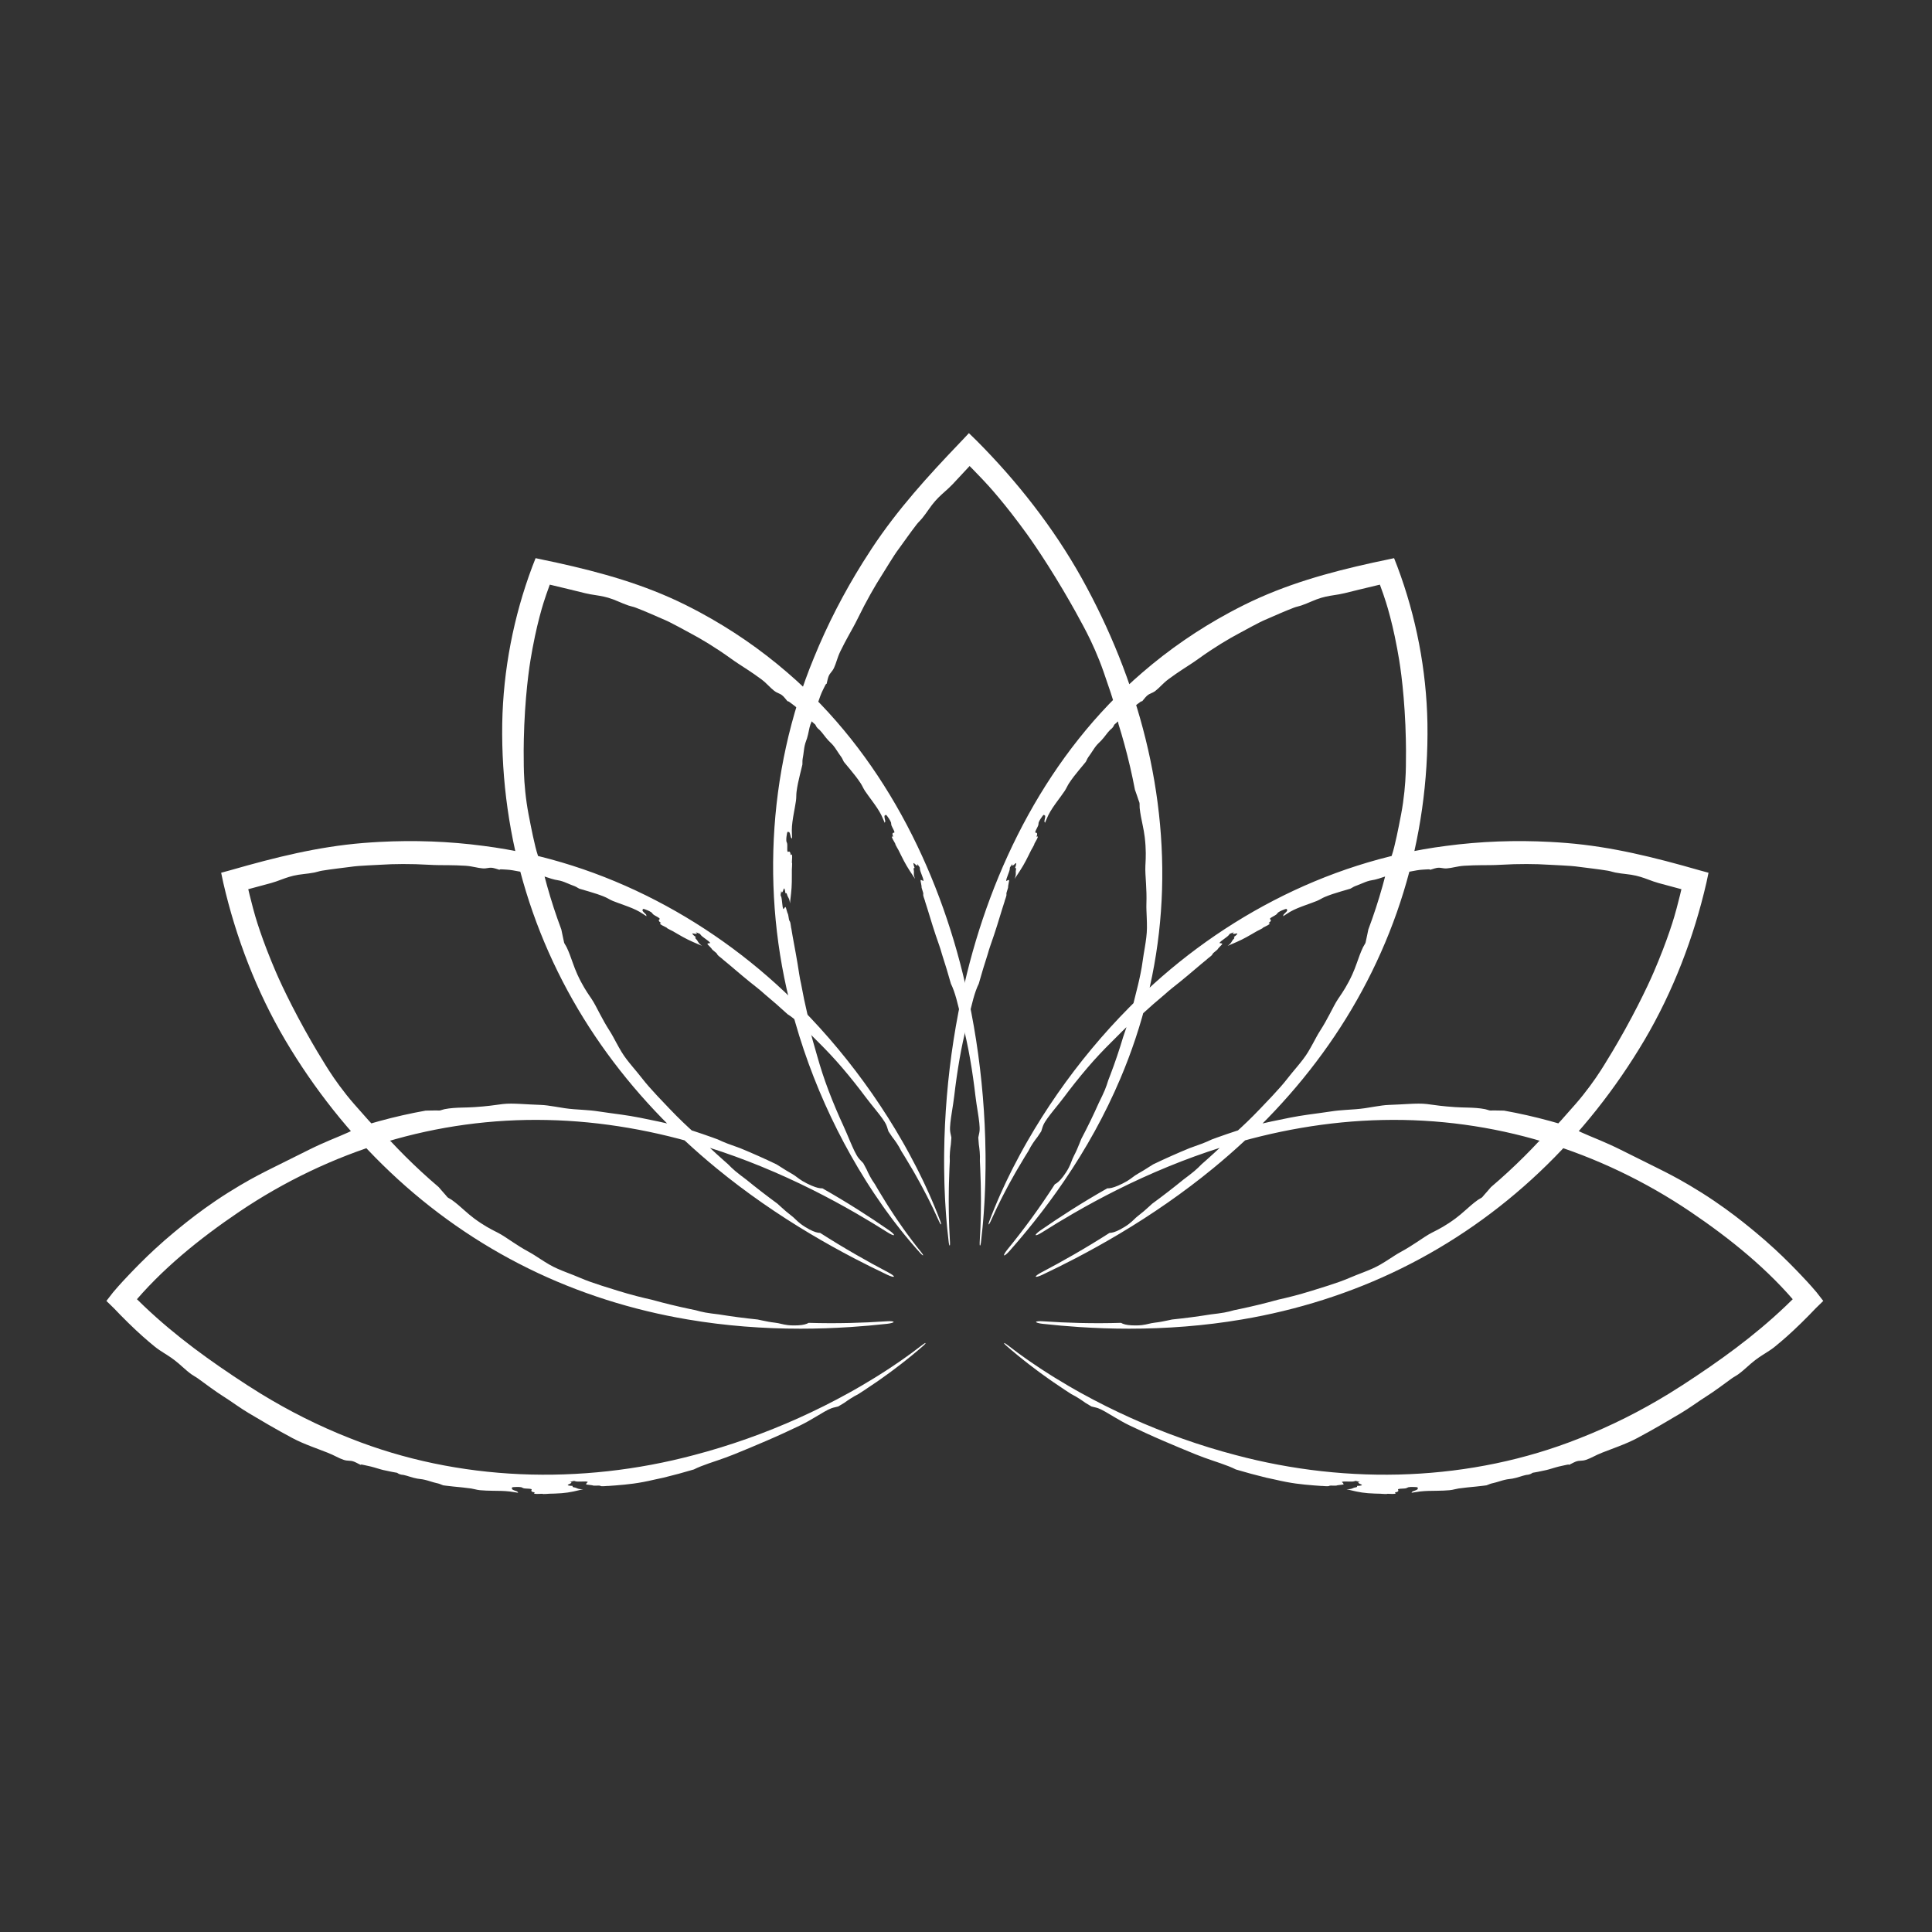
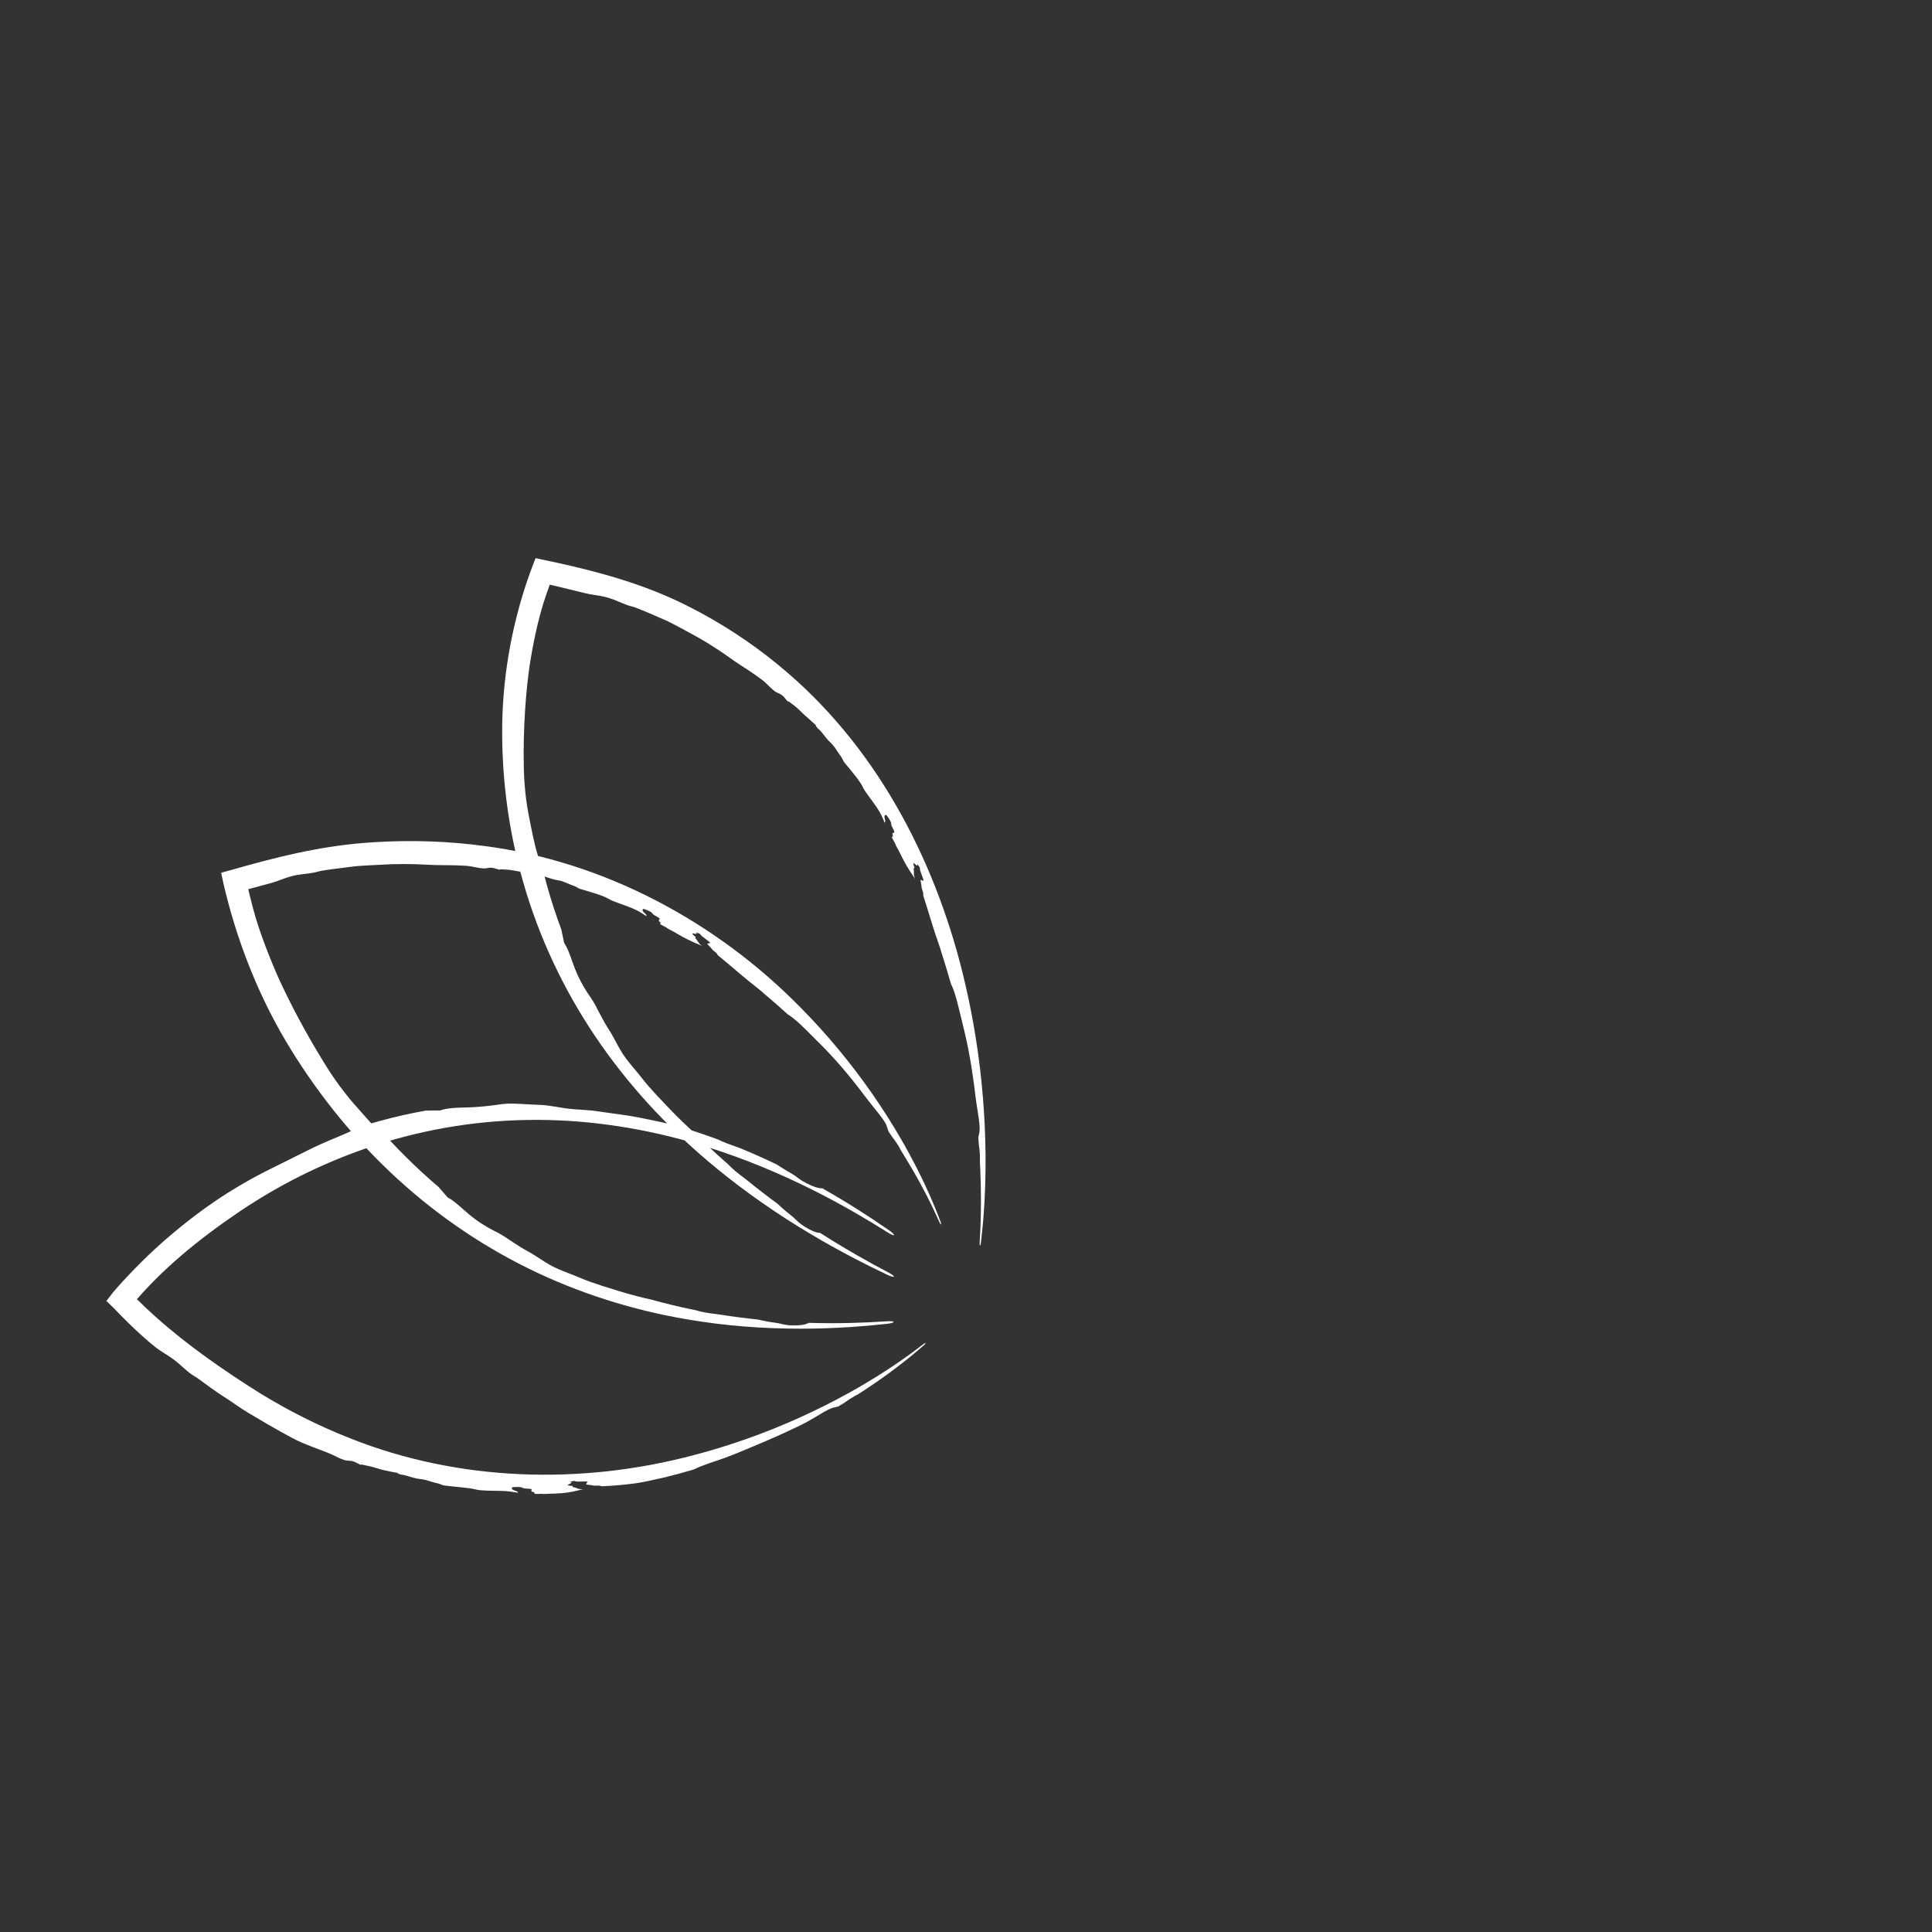
<svg xmlns="http://www.w3.org/2000/svg" width="457" height="457" viewBox="0 0 457 457" fill="none">
  <rect x="0" y="0" width="457" height="457" fill="#333333" stroke="none" />
-   <path d="M206.258 129.671C212.342 120.472 219.523 112.587 227.128 104.642C227.245 104.521 227.362 104.399 227.479 104.277L229.184 102.456L231.023 104.244C240.591 113.85 249.178 124.79 255.825 136.679C262.47 148.607 267.694 161.488 270.974 174.779C274.268 188.096 275.6 201.894 274.61 215.562C273.644 229.193 270.312 242.672 265.006 255.142C261.393 263.665 256.896 271.734 251.738 279.312C249.425 282.711 247.114 285.83 244.56 289.043C242.68 291.402 240.8 293.636 238.779 295.926C238.499 296.242 238.208 296.528 237.97 296.719C237.732 296.91 237.567 296.991 237.511 296.943C237.455 296.894 237.513 296.718 237.666 296.454C237.819 296.19 238.056 295.859 238.322 295.532C240.262 293.151 242.051 290.835 243.841 288.391C245.861 285.632 247.669 282.995 249.51 280.127C250.057 279.855 250.657 279.376 251.477 278.292C251.896 277.739 252.452 276.903 252.791 276.25C253.096 275.663 253.277 275.194 253.446 274.749C253.631 274.27 253.806 273.813 254.093 273.269C254.581 272.345 254.962 271.427 255.348 270.467C255.488 270.118 255.629 269.762 255.776 269.399C257.225 266.658 258.67 263.693 259.93 260.845C260.465 259.775 260.963 258.729 261.335 257.845C261.67 257.049 261.918 256.3 262.143 255.55C262.322 255.094 262.497 254.639 262.67 254.184C263.776 251.271 264.819 248.189 265.698 245.217C266.527 242.855 267.321 240.416 268.151 237.157C268.51 235.74 268.864 234.352 269.181 233.019C269.646 231.068 270.044 229.158 270.261 227.499C270.406 226.387 270.615 225.232 270.806 224.081C271.065 222.509 271.29 220.94 271.3 219.511C271.307 218.612 271.28 217.79 271.25 217.028C271.202 215.799 271.142 214.734 271.174 213.776C271.235 211.973 271.165 210.442 271.085 209.052C270.988 207.394 270.875 206.018 270.93 204.807C270.938 204.623 270.95 204.413 270.963 204.177C271.028 202.933 271.121 200.892 270.782 198.048C270.66 197.039 270.476 196.082 270.285 195.154C270.008 193.803 269.72 192.504 269.578 191.095C269.557 190.885 269.561 190.662 269.563 190.458C269.566 190.196 269.568 189.968 269.517 189.84C269.369 189.466 269.175 188.867 268.959 188.221C268.8 187.747 268.629 187.246 268.457 186.788C267.776 183.197 266.941 179.603 265.969 176.052C265.522 174.421 265.054 172.824 264.549 171.207C264.432 170.338 264.289 169.456 264.094 168.54C263.838 167.34 263.384 165.837 262.74 163.884C262.266 162.448 261.709 160.821 261.029 158.873C259.789 155.299 258.158 151.748 257.021 149.556C256.783 149.096 256.533 148.617 256.266 148.116C255.245 146.216 253.987 143.848 251.414 139.486C248.953 135.334 246.739 131.904 245.035 129.38C244.147 128.066 243.404 127.005 242.825 126.208C241.839 124.848 240.555 123.116 239.295 121.5C237.253 118.866 235.136 116.363 233.885 114.986C233.447 114.502 232.979 113.995 232.451 113.433C231.09 111.99 229.418 110.259 227.182 108.086L231.392 108.046C231.272 108.175 231.15 108.305 231.027 108.437C228.486 111.167 226.961 112.816 225.37 114.508C224.736 115.183 224.07 115.774 223.407 116.364C222.465 117.204 221.489 118.086 220.43 119.466C220.183 119.788 219.932 120.14 219.673 120.509C219.191 121.193 218.706 121.895 218.096 122.635C217.888 122.889 217.686 123.097 217.489 123.302C217.272 123.527 217.061 123.747 216.851 124.019C216.066 125.035 215.333 126.033 214.695 126.918C213.868 128.066 213.215 129.002 212.757 129.608C211.949 130.675 211.167 131.897 210.402 133.133C209.817 134.077 209.242 135.03 208.665 135.93C206.961 138.582 204.887 142.215 202.935 146.216C202.204 147.715 201.506 148.929 200.645 150.486C200.107 151.464 199.487 152.618 198.792 154.041C198.398 154.851 198.153 155.571 197.931 156.236C197.727 156.849 197.544 157.413 197.284 157.966C197.05 158.467 196.819 158.748 196.6 159.016C196.357 159.315 196.128 159.597 195.937 160.141C195.835 160.431 195.75 160.798 195.652 161.233C195.614 161.406 195.572 161.589 195.528 161.783C195.511 161.765 195.493 161.756 195.48 161.751C195.382 161.713 195.123 162.241 194.875 162.758C194.776 162.965 194.678 163.171 194.592 163.338C194.274 163.95 193.826 165.173 193.507 166.138C193.372 166.543 193.219 166.9 193.044 167.315C192.888 167.684 192.714 168.101 192.521 168.639C192.412 168.946 192.309 169.176 192.224 169.366C192.162 169.503 192.11 169.62 192.072 169.732C192.039 169.828 192.044 169.916 192.049 170.014C192.053 170.085 192.058 170.162 192.049 170.252C192.027 170.467 191.961 170.731 191.895 170.91C191.864 170.993 191.833 171.056 191.803 171.119C191.767 171.193 191.732 171.266 191.696 171.37C191.536 171.843 191.428 172.349 191.324 172.858C191.208 173.42 191.092 174.005 190.895 174.636C190.833 174.834 190.756 175.043 190.682 175.245C190.605 175.456 190.531 175.661 190.48 175.839C190.275 176.561 190.182 177.261 190.103 177.903C190.049 178.331 190.003 178.728 189.928 179.106C189.793 179.793 189.803 180.178 189.81 180.461C189.814 180.608 189.818 180.727 189.801 180.848C189.776 180.957 189.75 181.067 189.724 181.175C189.697 181.273 189.669 181.375 189.651 181.472C189.65 181.479 189.649 181.487 189.648 181.494C189.502 182.097 189.355 182.686 189.212 183.272C188.893 184.587 188.599 185.881 188.416 187.305C188.377 187.609 188.366 187.924 188.357 188.243C188.346 188.634 188.336 189.034 188.277 189.432C188.138 190.383 187.955 191.333 187.787 192.268C187.531 193.696 187.306 195.102 187.297 196.397C187.294 196.824 187.316 197.243 187.34 197.661C187.353 197.894 187.367 198.128 187.378 198.363C187.333 198.31 187.288 198.281 187.247 198.253C187.162 198.197 187.089 198.148 187.04 197.918C186.925 197.376 186.763 196.753 186.606 196.808C186.563 196.823 186.518 196.805 186.473 196.785C186.36 196.735 186.243 196.684 186.151 197.179C186.089 197.512 185.946 198.37 186.002 198.923C186.014 199.043 186.048 199.119 186.086 199.204C186.155 199.356 186.235 199.537 186.228 200.064C186.227 200.152 186.225 200.249 186.223 200.348C186.215 200.746 186.209 201.189 186.264 201.357C186.327 201.551 186.411 201.513 186.508 201.47C186.635 201.413 186.785 201.347 186.946 201.762C186.978 201.844 186.984 201.999 186.989 202.115C186.992 202.198 186.995 202.26 187.005 202.267C187.017 202.274 187.043 202.249 187.077 202.217C187.194 202.104 187.396 201.908 187.377 202.757C187.372 202.986 187.355 203.248 187.34 203.483C187.319 203.828 187.303 204.115 187.334 204.154C187.346 204.169 187.359 204.179 187.373 204.188C187.363 204.463 187.355 204.738 187.347 205.012C187.304 205.363 187.302 205.857 187.305 206.485C187.305 206.637 187.306 206.796 187.307 206.962C187.3 207.511 187.297 208.058 187.296 208.605C187.286 209.038 187.269 209.498 187.239 209.984C187.179 210.96 187.071 211.798 186.973 212.64C186.932 212.995 186.893 213.347 186.86 213.703C186.846 213.565 186.832 213.441 186.817 213.346C186.712 212.695 186.562 212.435 186.423 212.2C186.33 212.044 186.244 211.897 186.182 211.65C186.069 211.196 185.96 211.245 185.879 211.282C185.836 211.301 185.802 211.316 185.779 211.255C185.76 211.207 185.749 211.093 185.737 210.976C185.726 210.874 185.716 210.768 185.7 210.701C185.513 209.883 185.425 210.132 185.297 210.497C185.227 210.698 185.145 210.933 185.027 211.044C184.902 211.14 184.863 211.111 184.798 210.679C184.745 211.018 184.693 211.358 184.643 211.698C184.652 211.831 184.695 211.929 184.767 212.068C184.894 212.309 184.974 213.145 185.043 213.788C185.074 214.086 185.103 214.346 185.13 214.491C185.273 215.266 185.393 215.029 185.498 214.823C185.556 214.71 185.609 214.605 185.66 214.681C185.682 214.713 185.698 214.664 185.715 214.615C185.728 214.577 185.742 214.537 185.758 214.535C185.874 214.518 185.988 214.972 186.097 215.39C186.159 215.63 186.22 215.858 186.275 215.982C186.292 216.02 186.309 216.05 186.325 216.078C186.349 216.119 186.371 216.159 186.393 216.222C186.442 216.366 186.49 216.667 186.544 216.995C186.572 217.164 186.601 217.339 186.633 217.505C186.674 217.719 186.727 217.793 186.782 217.871C186.821 217.927 186.861 217.984 186.9 218.093C186.97 218.291 187.025 218.695 187.08 219.079C187.103 219.246 187.126 219.406 187.15 219.541C187.159 219.596 187.17 219.622 187.181 219.627C187.28 220.252 187.381 220.846 187.484 221.421C188.001 224.292 188.506 226.794 189.062 230.504C189.168 231.2 189.319 231.969 189.489 232.724C189.933 235.169 190.437 237.582 191.01 240.007C191.03 240.509 191.096 241.111 191.213 241.813C191.431 243.116 191.79 244.485 192.229 246.042C192.556 247.201 192.924 248.462 193.356 249.984C194.074 252.514 194.894 255.083 195.972 257.928C197.041 260.762 198.395 263.93 199.448 266.186C200.017 267.41 200.536 268.688 201.055 269.907C201.787 271.631 202.468 273.137 203.086 273.935C203.282 274.187 203.517 274.43 203.74 274.655C203.9 274.817 204.057 274.976 204.199 275.137C204.46 275.633 204.723 276.124 204.987 276.612C205.382 277.515 206.057 278.892 206.945 280.111C207.233 280.61 207.523 281.104 207.803 281.576C208.403 282.588 209.046 283.639 209.68 284.645C209.888 284.975 210.098 285.306 210.309 285.635C210.311 285.638 210.313 285.641 210.315 285.644C210.735 286.299 211.179 286.977 211.624 287.642C211.814 287.926 212.003 288.208 212.193 288.487C212.679 289.202 213.149 289.879 213.651 290.585C213.917 290.96 214.186 291.334 214.455 291.704C214.892 292.303 215.331 292.895 215.767 293.472C216.493 294.43 217.25 295.396 217.984 296.301C218.105 296.45 218.211 296.6 218.279 296.718C218.347 296.837 218.371 296.916 218.344 296.939C218.318 296.962 218.242 296.927 218.133 296.843C218.025 296.759 217.891 296.632 217.762 296.49C216.974 295.626 216.161 294.698 215.379 293.777C214.909 293.223 214.436 292.654 213.964 292.076C213.674 291.719 213.384 291.359 213.096 290.996C212.554 290.314 212.043 289.659 211.516 288.966C211.311 288.696 211.105 288.423 210.899 288.148C210.415 287.501 209.932 286.84 209.472 286.202C209.47 286.198 209.467 286.195 209.464 286.191C209.236 285.873 209.008 285.554 208.783 285.235C208.091 284.254 207.39 283.228 206.732 282.239C206.385 281.719 206.026 281.17 205.67 280.618C205.472 280.311 205.274 280.002 205.081 279.697C204.975 279.53 204.868 279.36 204.761 279.189C202.363 275.374 200.1 271.351 198.064 267.303C196.006 263.21 194.157 259.069 192.481 254.784C190.826 250.555 189.351 246.192 188.099 241.796C179.972 213.894 181.234 182.875 192.534 155.571C194.09 151.732 195.924 147.751 197.836 144.038C199.826 140.179 201.828 136.669 204.12 132.998C204.796 131.916 205.507 130.808 206.258 129.671ZM294.296 143.088C304.073 138.231 314.223 135.41 324.783 133.087C325.754 132.874 326.735 132.666 327.724 132.465L329.759 132.03L330.542 134.035C334.977 145.836 337.428 158.542 337.649 171.122C337.865 184.621 335.945 198.2 331.975 211.071C328.002 223.996 321.955 236.192 314.266 247.157C306.556 258.172 297.277 267.889 286.971 276.344C280.018 282.054 272.449 287.286 264.793 291.844C261.321 293.914 258.022 295.748 254.428 297.629C251.852 298.972 249.243 300.27 246.542 301.551C246.167 301.728 245.794 301.874 245.506 301.954C245.217 302.034 245.036 302.043 245.004 301.976C244.971 301.91 245.09 301.771 245.33 301.591C245.569 301.41 245.911 301.202 246.277 301.01C248.94 299.612 251.501 298.202 254.033 296.743C256.94 295.07 259.705 293.39 262.446 291.636C263.052 291.622 263.79 291.441 264.979 290.814C265.586 290.493 266.435 289.978 267.014 289.535C267.535 289.138 267.894 288.795 268.234 288.468C268.588 288.126 268.923 287.802 269.394 287.45C270.187 286.856 270.95 286.181 271.704 285.493C271.98 285.241 272.26 284.984 272.549 284.723C275.074 282.874 277.513 280.991 279.959 278.997C280.928 278.279 281.801 277.611 282.512 277.015C283.146 276.484 283.7 275.942 284.248 275.378C284.616 275.056 284.982 274.735 285.345 274.412C287.687 272.332 289.914 270.238 292.143 268.014C293.941 266.394 295.79 264.665 298.085 262.255C299.071 261.218 300.017 260.237 300.954 259.236C302.337 257.756 303.59 256.353 304.585 255.058C305.241 254.203 306.011 253.302 306.755 252.409C307.754 251.209 308.721 250.003 309.436 248.81C309.882 248.065 310.292 247.327 310.651 246.664C311.225 245.603 311.707 244.677 312.215 243.892C313.16 242.429 313.907 241.056 314.535 239.86C315.292 238.418 315.89 237.217 316.553 236.231C316.655 236.079 316.774 235.906 316.907 235.711C317.608 234.682 318.721 233.035 319.883 230.487C320.305 229.562 320.636 228.668 320.948 227.794C321.405 226.517 321.813 225.308 322.423 224.038C322.514 223.848 322.632 223.66 322.74 223.489C322.877 223.272 322.996 223.081 323.018 222.949C323.083 222.559 323.224 221.958 323.369 221.308C323.476 220.831 323.585 220.325 323.673 219.856C324.939 216.476 326.051 213.075 327.028 209.587C327.47 208.007 327.884 206.413 328.268 204.799C328.607 204.012 328.928 203.203 329.221 202.34C329.601 201.225 329.979 199.676 330.396 197.735C330.701 196.315 331.042 194.608 331.416 192.649C332.116 189.027 332.437 185.243 332.514 182.779C332.531 182.263 332.544 181.745 332.554 181.194C332.579 179.12 332.633 176.487 332.435 171.506C332.235 166.831 331.857 162.816 331.496 159.884C331.308 158.352 331.124 157.087 330.968 156.14C330.703 154.528 330.33 152.462 329.91 150.493C329.246 147.33 328.404 144.226 327.86 142.518C327.662 141.887 327.447 141.236 327.21 140.55C326.769 139.277 326.189 137.676 325.488 135.926L328.775 137.758C327.89 137.954 326.938 138.169 325.908 138.409C322.403 139.236 320.346 139.75 318.055 140.314C317.14 140.541 316.316 140.661 315.47 140.792C314.261 140.982 313.056 141.172 311.426 141.777C311.048 141.918 310.65 142.084 310.237 142.259C309.478 142.58 308.666 142.933 307.813 143.224C307.516 143.325 307.247 143.393 306.984 143.46C306.694 143.534 306.41 143.607 306.103 143.725C304.967 144.159 303.829 144.631 302.836 145.058C301.555 145.609 300.503 146.089 299.84 146.36C298.657 146.844 297.427 147.475 296.154 148.158C295.19 148.676 294.231 149.209 293.297 149.7C290.659 151.079 287.032 153.271 283.572 155.771C282.25 156.724 281.087 157.451 279.623 158.41C278.723 159.001 277.662 159.717 276.419 160.638C275.712 161.162 275.176 161.681 274.686 162.162C274.233 162.607 273.822 163.017 273.344 163.388C272.92 163.716 272.594 163.856 272.284 163.99C271.94 164.14 271.615 164.282 271.208 164.672C270.992 164.88 270.757 165.163 270.481 165.501C270.372 165.634 270.255 165.777 270.132 165.927C270.124 165.904 270.113 165.888 270.103 165.877C270.032 165.799 269.573 166.145 269.128 166.49C268.949 166.627 268.773 166.764 268.623 166.873C268.076 167.266 267.134 168.156 266.443 168.853C266.149 169.149 265.861 169.393 265.527 169.68C265.23 169.935 264.896 170.223 264.493 170.612C264.263 170.834 264.073 170.991 263.915 171.121C263.801 171.215 263.704 171.295 263.622 171.376C263.551 171.447 263.518 171.527 263.481 171.616C263.454 171.68 263.425 171.75 263.378 171.826C263.266 172.007 263.095 172.21 262.956 172.341C262.892 172.402 262.837 172.445 262.782 172.488C262.718 172.537 262.654 172.587 262.577 172.665C262.221 173.022 261.919 173.409 261.609 173.812C261.268 174.255 260.916 174.718 260.471 175.187C260.332 175.335 260.174 175.485 260.022 175.631C259.863 175.783 259.709 175.932 259.588 176.066C259.096 176.614 258.718 177.189 258.366 177.731C258.133 178.089 257.916 178.428 257.692 178.725C257.282 179.268 257.128 179.612 257.015 179.864C256.957 179.995 256.909 180.102 256.843 180.201C256.775 180.286 256.705 180.372 256.636 180.456C256.57 180.53 256.502 180.608 256.445 180.685C256.441 180.691 256.437 180.697 256.433 180.703C256.047 181.171 255.664 181.627 255.287 182.083C254.444 183.101 253.611 184.143 252.851 185.307C252.686 185.558 252.544 185.83 252.4 186.108C252.224 186.448 252.045 186.796 251.823 187.123C251.292 187.9 250.72 188.664 250.162 189.427C249.324 190.573 248.524 191.708 247.959 192.848C247.773 193.225 247.612 193.603 247.453 193.984C247.363 194.198 247.274 194.412 247.181 194.627C247.163 194.56 247.136 194.514 247.111 194.471C247.059 194.383 247.015 194.307 247.071 194.081C247.205 193.547 247.326 192.928 247.161 192.907C247.116 192.901 247.084 192.865 247.052 192.828C246.972 192.734 246.889 192.638 246.594 193.034C246.396 193.299 245.892 194.002 245.701 194.519C245.659 194.632 245.657 194.714 245.655 194.805C245.651 194.969 245.646 195.162 245.413 195.622C245.374 195.699 245.331 195.783 245.287 195.869C245.109 196.214 244.912 196.601 244.888 196.773C244.862 196.971 244.953 196.975 245.058 196.98C245.196 196.986 245.36 196.995 245.325 197.431C245.318 197.517 245.256 197.656 245.21 197.761C245.178 197.834 245.153 197.891 245.16 197.901C245.167 197.913 245.201 197.903 245.245 197.889C245.399 197.841 245.666 197.759 245.28 198.497C245.176 198.697 245.047 198.92 244.932 199.12C244.762 199.416 244.622 199.662 244.633 199.71C244.638 199.728 244.645 199.743 244.653 199.757C244.524 199.996 244.395 200.237 244.267 200.478C244.074 200.771 243.854 201.209 243.584 201.758C243.518 201.892 243.449 202.032 243.378 202.178C243.132 202.655 242.889 203.134 242.649 203.613C242.45 203.989 242.231 204.385 241.99 204.799C241.508 205.625 241.031 206.332 240.572 207.022C240.378 207.313 240.188 207.602 240 207.898C240.049 207.772 240.091 207.658 240.12 207.568C240.315 206.952 240.295 206.659 240.275 206.389C240.263 206.21 240.251 206.04 240.306 205.793C240.408 205.341 240.289 205.335 240.199 205.331C240.153 205.329 240.116 205.326 240.122 205.263C240.127 205.211 240.168 205.106 240.209 204.996C240.245 204.902 240.282 204.804 240.298 204.738C240.492 203.936 240.304 204.116 240.028 204.379C239.876 204.524 239.699 204.693 239.545 204.738C239.39 204.767 239.369 204.722 239.502 204.314C239.305 204.588 239.106 204.866 238.91 205.144C238.859 205.265 238.854 205.372 238.856 205.527C238.859 205.803 238.565 206.56 238.341 207.153C238.237 207.428 238.147 207.667 238.106 207.806C237.89 208.546 238.102 208.394 238.287 208.262C238.389 208.189 238.484 208.122 238.495 208.211C238.5 208.249 238.537 208.213 238.574 208.178C238.603 208.151 238.632 208.122 238.647 208.127C238.759 208.165 238.659 208.613 238.569 209.028C238.518 209.265 238.47 209.492 238.464 209.626C238.462 209.667 238.463 209.701 238.465 209.732C238.468 209.779 238.47 209.824 238.461 209.889C238.44 210.037 238.349 210.322 238.249 210.634C238.199 210.794 238.146 210.961 238.099 211.12C238.039 211.327 238.052 211.417 238.066 211.511C238.076 211.578 238.086 211.647 238.07 211.761C238.043 211.968 237.908 212.352 237.784 212.708C237.731 212.864 237.679 213.014 237.639 213.142C237.622 213.194 237.62 213.221 237.628 213.231C237.435 213.819 237.256 214.382 237.086 214.931C236.241 217.67 235.542 220.085 234.303 223.565C234.067 224.231 233.845 224.955 233.639 225.69C232.884 228.01 232.179 230.341 231.519 232.698C231.296 233.139 231.063 233.689 230.828 234.349C230.388 235.579 230.041 236.915 229.661 238.465C229.379 239.619 229.082 240.872 228.704 242.379C228.074 244.901 227.505 247.46 226.988 250.428C226.478 253.331 225.999 256.766 225.732 259.127C225.58 260.452 225.351 261.823 225.152 263.092C224.873 264.853 224.644 266.522 224.742 267.515C224.773 267.835 224.843 268.146 224.912 268.447C224.961 268.661 225.009 268.872 225.042 269.077C224.998 269.619 224.957 270.144 224.916 270.706C224.761 271.685 224.586 273.2 224.668 274.644C224.639 275.197 224.612 275.76 224.587 276.316C224.536 277.521 224.496 278.685 224.467 279.842C224.458 280.223 224.449 280.591 224.443 280.995C224.442 280.999 224.442 281.002 224.442 281.006C224.428 281.803 224.42 282.598 224.417 283.37C224.415 283.701 224.414 284.031 224.415 284.359C224.415 285.183 224.423 286.04 224.438 286.89C224.445 287.337 224.455 287.785 224.466 288.231C224.484 288.956 224.506 289.661 224.534 290.387C224.582 291.595 224.642 292.769 224.714 293.916C224.726 294.104 224.725 294.284 224.711 294.418C224.697 294.552 224.671 294.629 224.636 294.632C224.601 294.635 224.56 294.564 224.52 294.435C224.481 294.306 224.446 294.129 224.424 293.942C224.284 292.798 224.156 291.624 224.042 290.416C223.972 289.69 223.909 288.985 223.851 288.259C223.814 287.813 223.78 287.365 223.748 286.916C223.687 286.065 223.632 285.204 223.586 284.377C223.567 284.048 223.549 283.717 223.533 283.385C223.494 282.607 223.46 281.806 223.432 281.003C223.431 280.998 223.431 280.993 223.431 280.988C223.417 280.584 223.405 280.218 223.394 279.837C223.36 278.672 223.338 277.5 223.328 276.285C223.323 275.65 223.321 275.015 223.322 274.382C223.323 274.03 223.325 273.676 223.327 273.328C223.329 273.137 223.331 272.944 223.333 272.749C223.386 268.242 223.594 263.855 223.969 259.353C224.337 254.922 224.867 250.459 225.557 246.031C226.244 241.613 227.095 237.199 228.11 232.835C234.471 205.216 248.035 178.142 270.201 159.096C273.312 156.405 276.699 153.787 280.119 151.434C283.581 149.051 287.126 146.888 290.794 144.905C291.915 144.3 293.081 143.693 294.296 143.088ZM370.584 199.409C381.305 200.283 391.38 202.821 401.685 205.769C401.761 205.791 401.836 205.812 401.911 205.834L404.137 206.441L403.646 208.769C400.665 221.739 395.763 234.518 388.993 246.009C382.199 257.494 373.839 268.085 364.142 277.261C354.453 286.438 343.424 294.161 331.478 300.035C319.587 305.9 306.76 309.919 293.772 312.11C284.938 313.61 275.92 314.299 267.046 314.292C263.025 314.29 259.293 314.158 255.294 313.902C252.391 313.711 249.538 313.459 246.592 313.136C246.184 313.091 245.794 313.019 245.509 312.936C245.225 312.853 245.068 312.766 245.075 312.692C245.083 312.618 245.255 312.563 245.55 312.535C245.846 312.507 246.242 312.508 246.65 312.536C249.624 312.74 252.493 312.871 255.416 312.94C258.736 313.018 261.892 313.007 265.164 312.91C265.684 313.208 266.4 313.433 267.725 313.503C268.401 313.539 269.381 313.53 270.095 313.445C270.737 313.37 271.215 313.258 271.668 313.15C272.144 313.037 272.578 312.929 273.184 312.864C274.2 312.755 275.152 312.563 276.142 312.352C276.502 312.276 276.868 312.196 277.244 312.118C280.284 311.807 283.394 311.4 286.428 310.908C287.612 310.772 288.666 310.635 289.594 310.471C290.427 310.323 291.176 310.129 291.913 309.915C292.384 309.82 292.852 309.724 293.319 309.626C296.301 308.998 299.34 308.26 302.285 307.439C304.578 306.929 307.108 306.306 310.2 305.346C311.521 304.936 312.886 304.518 314.162 304.107C316.059 303.496 317.776 302.898 319.294 302.238C320.303 301.798 321.382 301.394 322.447 300.978C323.876 300.42 325.277 299.844 326.5 299.132C327.262 298.688 327.945 298.255 328.57 297.85C329.568 297.206 330.413 296.638 331.236 296.194C332.791 295.354 334.069 294.53 335.178 293.794C336.505 292.912 337.621 292.138 338.678 291.593C338.838 291.51 339.022 291.418 339.229 291.313C340.327 290.756 342.038 289.886 344.311 288.197C345.113 287.6 345.823 286.985 346.507 286.379C347.497 285.502 348.47 284.619 349.599 283.817C349.768 283.697 349.96 283.593 350.135 283.497C350.357 283.375 350.55 283.268 350.633 283.164C350.874 282.859 351.282 282.407 351.718 281.915C352.039 281.552 352.372 281.171 352.681 280.799C355.418 278.473 358.038 276.056 360.564 273.538C361.706 272.399 362.872 271.196 363.982 270.007C364.66 269.496 365.328 268.965 366.013 268.359C366.912 267.563 367.978 266.442 369.301 264.98C370.269 263.911 371.417 262.605 372.713 261.121C375.133 258.353 377.314 255.29 378.629 253.233C378.905 252.802 379.179 252.368 379.468 251.904C380.551 250.145 381.935 247.931 384.348 243.61C386.599 239.552 388.39 235.984 389.657 233.301C390.29 231.961 390.83 230.763 391.207 229.883C391.851 228.382 392.64 226.478 393.365 224.59C394.515 221.616 395.524 218.593 396.037 216.837C396.219 216.217 396.393 215.594 396.585 214.884C397.104 212.951 397.689 210.647 398.343 207.568L400.406 211.058C400.32 211.035 400.233 211.011 400.146 210.987C396.651 210.042 394.543 209.486 392.368 208.891C391.503 208.656 390.686 208.351 389.882 208.051C388.734 207.624 387.534 207.188 385.869 206.918C385.481 206.856 385.065 206.805 384.63 206.753C383.832 206.659 382.98 206.566 382.075 206.388C381.763 206.326 381.493 206.25 381.229 206.175C380.937 206.093 380.652 206.014 380.324 205.961C379.097 205.761 377.91 205.599 376.861 205.467C375.511 205.296 374.378 205.173 373.65 205.064C372.371 204.873 370.971 204.78 369.567 204.71C368.49 204.656 367.431 204.616 366.374 204.547C363.302 204.345 359.252 204.303 354.943 204.559C353.326 204.655 352.017 204.638 350.234 204.656C349.133 204.668 347.888 204.693 346.357 204.787C345.49 204.841 344.769 204.982 344.105 205.116C343.486 205.24 342.901 205.361 342.301 205.408C341.77 205.45 341.424 205.388 341.094 205.33C340.727 205.265 340.381 205.205 339.833 205.306C339.542 205.36 339.194 205.467 338.783 205.596C338.62 205.647 338.446 205.702 338.263 205.758C338.269 205.735 338.269 205.715 338.266 205.701C338.25 205.597 337.684 205.632 337.13 205.671C336.909 205.687 336.69 205.703 336.502 205.712C335.817 205.739 334.553 205.958 333.6 206.154C333.196 206.237 332.825 206.279 332.392 206.332C332.008 206.378 331.575 206.432 331.032 206.53C330.721 206.586 330.479 206.61 330.279 206.63C330.134 206.644 330.011 206.656 329.899 206.678C329.802 206.697 329.731 206.744 329.649 206.798C329.591 206.837 329.527 206.879 329.446 206.916C329.252 207.004 328.993 207.079 328.807 207.11C328.721 207.125 328.651 207.13 328.582 207.135C328.502 207.14 328.422 207.146 328.315 207.167C327.824 207.266 327.362 207.418 326.884 207.579C326.359 207.755 325.815 207.942 325.192 208.082C324.996 208.126 324.784 208.162 324.579 208.198C324.365 208.235 324.157 208.271 323.984 208.315C323.284 208.491 322.642 208.76 322.054 209.011C321.663 209.177 321.297 209.336 320.948 209.457C320.31 209.677 319.995 209.875 319.763 210.02C319.643 210.096 319.545 210.158 319.436 210.203C319.332 210.234 319.228 210.266 319.125 210.297C319.03 210.322 318.932 210.347 318.842 210.38C318.835 210.382 318.829 210.385 318.822 210.387C318.248 210.558 317.683 210.72 317.123 210.884C315.859 211.257 314.598 211.652 313.331 212.188C313.058 212.303 312.79 212.449 312.52 212.597C312.188 212.779 311.85 212.967 311.488 213.112C310.631 213.454 309.725 213.771 308.847 214.09C307.524 214.569 306.242 215.059 305.155 215.685C304.797 215.892 304.456 216.116 304.111 216.344C303.92 216.471 303.728 216.599 303.534 216.725C303.556 216.659 303.559 216.606 303.561 216.557C303.567 216.455 303.572 216.368 303.743 216.212C304.147 215.843 304.592 215.397 304.465 215.288C304.431 215.258 304.424 215.21 304.418 215.161C304.402 215.04 304.39 214.912 303.925 215.077C303.611 215.188 302.81 215.489 302.368 215.812C302.271 215.882 302.225 215.948 302.173 216.022C302.08 216.156 301.969 216.313 301.526 216.564C301.452 216.606 301.37 216.652 301.286 216.699C300.95 216.885 300.576 217.096 300.463 217.225C300.333 217.374 300.406 217.428 300.491 217.491C300.602 217.573 300.732 217.671 300.466 218.012C300.413 218.08 300.287 218.16 300.192 218.221C300.125 218.264 300.074 218.297 300.074 218.31C300.073 218.323 300.108 218.334 300.151 218.347C300.305 218.393 300.57 218.473 299.85 218.869C299.655 218.977 299.428 219.089 299.224 219.191C298.925 219.34 298.669 219.47 298.653 219.516C298.646 219.533 298.644 219.55 298.643 219.566C298.405 219.693 298.167 219.821 297.93 219.95C297.609 220.086 297.188 220.328 296.666 220.633C296.539 220.707 296.406 220.786 296.267 220.867C295.805 221.126 295.344 221.389 294.886 221.653C294.518 221.854 294.123 222.062 293.7 222.271C292.848 222.694 292.068 223.019 291.314 223.34C290.996 223.475 290.681 223.611 290.366 223.754C290.474 223.676 290.571 223.604 290.643 223.545C291.137 223.141 291.279 222.886 291.408 222.651C291.494 222.495 291.576 222.347 291.756 222.172C292.086 221.852 291.989 221.782 291.917 221.729C291.88 221.702 291.85 221.679 291.89 221.63C291.922 221.59 292.013 221.524 292.107 221.456C292.189 221.397 292.273 221.336 292.323 221.289C292.925 220.726 292.669 220.772 292.295 220.84C292.088 220.878 291.847 220.923 291.694 220.875C291.55 220.814 291.555 220.766 291.89 220.498C291.574 220.619 291.259 220.74 290.944 220.864C290.836 220.936 290.774 221.023 290.692 221.152C290.545 221.384 289.89 221.852 289.384 222.222C289.149 222.394 288.946 222.543 288.837 222.637C288.259 223.133 288.517 223.123 288.743 223.115C288.867 223.11 288.982 223.106 288.943 223.187C288.927 223.221 288.977 223.212 289.027 223.203C289.065 223.196 289.105 223.188 289.115 223.201C289.188 223.293 288.864 223.611 288.566 223.906C288.396 224.076 288.234 224.238 288.158 224.346C288.134 224.379 288.118 224.408 288.102 224.435C288.08 224.475 288.058 224.514 288.015 224.563C287.918 224.675 287.692 224.859 287.437 225.068C287.307 225.174 287.172 225.286 287.047 225.394C286.884 225.534 286.848 225.616 286.809 225.702C286.781 225.763 286.752 225.826 286.678 225.913C286.545 226.07 286.226 226.316 285.932 226.546C285.804 226.646 285.68 226.743 285.578 226.828C285.537 226.862 285.52 226.884 285.522 226.896C285.046 227.281 284.597 227.653 284.163 228.017C281.991 229.846 280.135 231.475 277.245 233.738C276.697 234.169 276.131 234.657 275.573 235.163C273.735 236.692 271.895 238.303 270.129 239.925C269.711 240.179 269.239 240.511 268.687 240.954C267.66 241.778 266.691 242.709 265.575 243.818C264.759 244.629 263.825 245.576 262.748 246.643C260.95 248.425 259.116 250.363 257.212 252.59C255.274 254.851 253.205 257.473 251.769 259.412C250.991 260.458 250.134 261.493 249.319 262.51C248.181 263.928 247.22 265.173 246.804 266.102C246.672 266.396 246.58 266.702 246.491 266.998C246.428 267.21 246.365 267.417 246.293 267.613C245.989 268.061 245.689 268.51 245.392 268.957C244.804 269.693 243.905 270.936 243.275 272.239C242.978 272.712 242.687 273.184 242.408 273.637C241.806 274.619 241.191 275.654 240.614 276.648C240.424 276.975 240.235 277.304 240.048 277.633C240.046 277.636 240.044 277.639 240.042 277.642C239.673 278.289 239.274 279.006 238.905 279.679C238.747 279.969 238.59 280.258 238.434 280.546C238.036 281.288 237.67 281.978 237.275 282.75C237.071 283.146 236.868 283.545 236.67 283.941C236.347 284.585 236.032 285.228 235.728 285.86C235.217 286.926 234.722 288 234.262 289.038C234.187 289.208 234.104 289.366 234.03 289.477C233.956 289.588 233.898 289.643 233.865 289.63C233.833 289.617 233.829 289.536 233.853 289.404C233.877 289.272 233.927 289.101 233.993 288.926C234.391 287.859 234.827 286.753 235.279 285.655C235.547 285.004 235.826 284.341 236.113 283.677C236.291 283.268 236.471 282.857 236.654 282.447C237.01 281.652 237.336 280.935 237.696 280.168C237.836 279.87 237.978 279.571 238.121 279.27C238.455 278.572 238.82 277.829 239.156 277.156C239.158 277.152 239.16 277.148 239.163 277.143C239.332 276.805 239.503 276.465 239.675 276.128C240.201 275.097 240.768 274.022 241.322 273C241.609 272.468 241.916 271.912 242.226 271.357C242.399 271.048 242.573 270.739 242.746 270.435C242.84 270.269 242.937 270.1 243.034 269.931C245.225 266.109 247.604 262.356 250.135 258.716C252.69 255.044 255.357 251.538 258.197 248.119C261.038 244.701 264.016 241.416 267.168 238.24C286.908 218.14 313.456 203.744 342.022 200.097C346.055 199.553 350.319 199.196 354.358 199.047C358.543 198.893 362.522 198.928 366.741 199.151C368 199.218 369.261 199.302 370.584 199.409ZM398.032 327.605C406.68 321.978 414.806 316.158 422.371 308.956C423.477 307.9 424.579 306.812 425.677 305.693L425.496 309.024C418.35 300.31 409.254 292.989 399.865 286.635C389.262 279.477 377.541 273.841 365.212 270.128C352.915 266.413 339.989 264.646 327.059 264.928C314.156 265.193 301.228 267.495 288.829 271.417C280.418 274.068 272.099 277.518 264.226 281.458C260.64 283.258 257.385 285.012 253.909 287.02C251.408 288.464 248.952 289.95 246.449 291.537C246.101 291.757 245.753 291.947 245.48 292.064C245.206 292.18 245.029 292.213 244.988 292.151C244.947 292.089 245.045 291.936 245.257 291.726C245.47 291.517 245.781 291.267 246.119 291.033C248.585 289.325 251.001 287.721 253.476 286.152C256.308 284.36 259.054 282.711 261.912 281.093C262.518 281.113 263.259 280.974 264.484 280.449C265.11 280.18 265.994 279.75 266.612 279.375C267.166 279.038 267.56 278.74 267.934 278.459C268.326 278.164 268.696 277.887 269.212 277.604C270.119 277.108 270.944 276.574 271.811 276.023C272.127 275.822 272.448 275.619 272.78 275.415C275.59 274.068 278.468 272.783 281.379 271.586C282.518 271.177 283.559 270.815 284.428 270.484C285.218 270.183 285.951 269.853 286.659 269.522C287.12 269.352 287.58 269.184 288.039 269.019C290.98 267.961 293.987 266.985 297.012 266.11C299.365 265.563 301.94 265.002 305.199 264.361C306.597 264.087 308.004 263.863 309.373 263.666C311.388 263.376 313.245 263.157 314.884 262.896C315.997 262.718 317.172 262.621 318.336 262.541C319.906 262.432 321.412 262.358 322.85 262.139C323.741 262.002 324.556 261.864 325.309 261.742C326.507 261.548 327.552 261.395 328.497 261.361C330.313 261.299 331.876 261.199 333.246 261.128C334.885 261.044 336.285 261.005 337.508 261.151C337.692 261.174 337.904 261.202 338.141 261.235C339.403 261.412 341.336 261.694 344.245 261.882C345.271 261.948 346.235 261.965 347.177 261.991C348.534 262.028 349.906 262.091 351.31 262.368C351.52 262.409 351.735 262.479 351.93 262.543C352.178 262.625 352.394 262.697 352.531 262.688C352.931 262.663 353.559 262.668 354.239 262.681C354.736 262.689 355.276 262.703 355.775 262.709C359.45 263.368 363.091 264.194 366.663 265.171C368.313 265.623 369.965 266.112 371.582 266.626C372.36 267.028 373.167 267.433 374.03 267.838C375.157 268.367 376.63 268.945 378.514 269.745C379.916 270.341 381.53 271.055 383.344 271.957C386.767 273.648 390.228 275.375 392.449 276.489C392.917 276.723 393.382 276.956 393.896 277.219C395.818 278.215 398.222 279.439 402.525 282.134C406.646 284.736 409.896 287.171 412.346 289.112C413.591 290.099 414.563 290.905 415.363 291.568C416.706 292.68 418.271 294.038 419.852 295.5C422.279 297.731 424.629 300.146 425.953 301.544C426.424 302.039 426.884 302.523 427.421 303.107C428.128 303.877 428.88 304.718 429.685 305.67L431.281 307.724L429.478 309.482C428.51 310.503 427.403 311.641 426.096 312.921C423.476 315.48 421.767 316.956 419.907 318.483C419.157 319.097 418.436 319.56 417.694 320.029C416.631 320.701 415.582 321.342 414.216 322.505C413.9 322.773 413.572 323.069 413.229 323.376C412.598 323.941 411.914 324.544 411.161 325.085C410.899 325.274 410.654 325.42 410.413 325.562C410.149 325.718 409.89 325.871 409.617 326.071C408.603 326.816 407.615 327.541 406.699 328.198C405.531 329.037 404.549 329.716 403.922 330.107C402.799 330.806 401.651 331.614 400.436 332.44C399.498 333.077 398.549 333.705 397.608 334.266C394.954 335.853 391.207 338.071 387.333 340.137C385.87 340.918 384.51 341.485 382.819 342.146C381.761 342.558 380.572 343.008 379.083 343.574C378.225 343.9 377.532 344.247 376.889 344.564C376.296 344.856 375.746 345.122 375.154 345.314C374.63 345.484 374.268 345.503 373.925 345.519C373.543 345.538 373.184 345.554 372.653 345.765C372.371 345.877 372.041 346.05 371.634 346.258C371.474 346.34 371.304 346.427 371.122 346.517C371.125 346.493 371.121 346.474 371.116 346.46C371.083 346.36 370.503 346.5 369.934 346.63C369.707 346.683 369.482 346.734 369.294 346.769C368.604 346.9 367.348 347.28 366.394 347.568C365.99 347.691 365.615 347.767 365.178 347.854C364.794 347.93 364.338 348.02 363.778 348.151C363.458 348.227 363.206 348.263 362.999 348.293C362.848 348.315 362.72 348.333 362.604 348.359C362.504 348.382 362.432 348.432 362.35 348.489C362.291 348.53 362.227 348.574 362.145 348.613C361.948 348.707 361.684 348.788 361.494 348.823C361.407 348.839 361.335 348.845 361.265 348.851C361.183 348.858 361.101 348.865 360.992 348.887C360.491 348.991 360.017 349.142 359.525 349.296C358.984 349.466 358.422 349.638 357.774 349.752C357.567 349.789 357.344 349.815 357.129 349.841C356.903 349.867 356.684 349.892 356.501 349.926C355.756 350.061 355.077 350.275 354.451 350.468C354.035 350.596 353.642 350.714 353.272 350.793C352.594 350.937 352.244 351.089 351.986 351.202C351.852 351.261 351.743 351.308 351.624 351.337C351.514 351.353 351.403 351.369 351.293 351.385C351.192 351.395 351.088 351.406 350.992 351.424C350.984 351.425 350.977 351.427 350.97 351.428C350.348 351.51 349.733 351.576 349.126 351.637C347.759 351.773 346.417 351.886 345.016 352.09C344.714 352.135 344.41 352.207 344.1 352.279C343.719 352.368 343.321 352.458 342.914 352.495C341.944 352.586 340.962 352.612 339.998 352.627C338.546 352.65 337.156 352.646 335.845 352.804C335.416 352.856 334.999 352.926 334.58 352.995C334.347 353.034 334.112 353.072 333.875 353.106C333.924 353.055 333.949 353.008 333.973 352.964C334.022 352.874 334.064 352.797 334.289 352.725C334.822 352.554 335.423 352.318 335.349 352.168C335.329 352.128 335.342 352.081 335.356 352.034C335.392 351.915 335.427 351.795 334.928 351.761C334.592 351.738 333.731 351.684 333.188 351.787C333.07 351.809 332.999 351.85 332.919 351.895C332.776 351.975 332.606 352.071 332.09 352.101C332.003 352.106 331.908 352.111 331.811 352.116C331.421 352.134 330.986 352.151 330.824 352.214C330.637 352.287 330.677 352.368 330.725 352.463C330.786 352.587 330.86 352.734 330.455 352.914C330.376 352.949 330.221 352.962 330.103 352.971C330.02 352.978 329.957 352.983 329.951 352.994C329.944 353.006 329.97 353.031 330.004 353.063C330.123 353.175 330.33 353.374 329.467 353.381C329.234 353.382 328.967 353.372 328.728 353.361C328.376 353.346 328.084 353.331 328.045 353.363C328.03 353.375 328.019 353.388 328.011 353.402C327.731 353.394 327.451 353.385 327.172 353.376C326.814 353.33 326.312 353.322 325.687 353.307C325.535 353.303 325.375 353.299 325.209 353.294C324.66 353.267 324.114 353.237 323.567 353.203C323.129 353.166 322.663 353.115 322.174 353.045C321.195 352.904 320.352 352.706 319.534 352.507C319.189 352.422 318.848 352.338 318.503 352.256C318.64 352.261 318.763 352.264 318.859 352.262C319.513 352.244 319.784 352.123 320.033 352.012C320.198 351.938 320.354 351.869 320.606 351.834C321.068 351.77 321.03 351.655 321.002 351.571C320.987 351.527 320.977 351.491 321.039 351.474C321.088 351.461 321.202 351.46 321.318 351.46C321.42 351.459 321.526 351.458 321.593 351.449C322.417 351.336 322.177 351.225 321.831 351.066C321.64 350.979 321.417 350.875 321.32 350.747C321.239 350.613 321.271 350.578 321.698 350.553C321.372 350.47 321.047 350.385 320.723 350.298C320.593 350.294 320.493 350.326 320.351 350.382C320.097 350.482 319.295 350.465 318.67 350.445C318.38 350.436 318.128 350.427 317.985 350.433C317.225 350.46 317.431 350.612 317.613 350.747C317.713 350.821 317.806 350.89 317.725 350.929C317.691 350.946 317.736 350.969 317.781 350.993C317.816 351.012 317.851 351.031 317.851 351.047C317.85 351.165 317.399 351.211 316.971 351.251C316.726 351.273 316.492 351.295 316.361 351.328C316.321 351.338 316.289 351.35 316.258 351.361C316.214 351.377 316.171 351.392 316.106 351.403C315.955 351.426 315.652 351.42 315.32 351.412C315.149 351.408 314.971 351.403 314.803 351.402C314.585 351.401 314.502 351.438 314.414 351.476C314.352 351.504 314.288 351.532 314.173 351.547C313.964 351.576 313.554 351.546 313.174 351.517C313.009 351.504 312.849 351.491 312.714 351.484C312.658 351.481 312.631 351.485 312.624 351.495C312 351.452 311.405 351.41 310.827 351.365C307.886 351.128 305.401 350.882 301.691 350.001C300.995 349.835 300.246 349.678 299.489 349.526C297.096 348.944 294.667 348.287 292.32 347.588C291.876 347.355 291.316 347.106 290.653 346.842C289.407 346.345 288.108 345.924 286.596 345.406C285.46 345.018 284.2 344.572 282.771 343.996C280.397 343.036 277.888 341.985 275.157 340.811C272.386 339.624 269.303 338.201 267.119 337.143C265.943 336.575 264.737 335.879 263.618 335.213C262.045 334.279 260.707 333.44 259.731 333.093C259.425 332.985 259.112 332.915 258.807 332.847C258.59 332.798 258.377 332.749 258.176 332.688C257.703 332.41 257.235 332.131 256.77 331.85C256.006 331.293 254.707 330.406 253.407 329.759C252.933 329.455 252.463 329.151 252.014 328.855C251.019 328.202 250.027 327.534 249.071 326.871C248.758 326.654 248.444 326.434 248.132 326.214C248.129 326.212 248.126 326.21 248.123 326.208C247.503 325.77 246.827 325.286 246.205 324.831C245.935 324.634 245.669 324.437 245.404 324.24C244.726 323.736 244.087 323.251 243.398 322.719C243.043 322.445 242.688 322.167 242.338 321.89C241.769 321.44 241.208 320.988 240.662 320.539C239.734 319.779 238.831 319.014 237.97 318.259C237.829 318.136 237.703 318.007 237.619 317.903C237.536 317.798 237.501 317.725 237.524 317.698C237.546 317.672 237.625 317.693 237.743 317.756C237.861 317.82 238.01 317.92 238.157 318.035C239.059 318.736 240.003 319.447 240.967 320.152C241.536 320.566 242.119 320.984 242.71 321.399C243.074 321.655 243.441 321.911 243.809 322.165C244.521 322.656 245.185 323.101 245.885 323.565C246.158 323.745 246.434 323.926 246.712 324.107C247.355 324.525 248.054 324.973 248.693 325.373C248.697 325.376 248.701 325.378 248.705 325.381C249.024 325.581 249.345 325.78 249.665 325.977C250.648 326.583 251.666 327.194 252.685 327.79C253.204 328.092 253.75 328.407 254.298 328.718C254.604 328.891 254.91 329.064 255.212 329.232C255.378 329.325 255.546 329.419 255.715 329.513C259.559 331.64 263.48 333.599 267.5 335.408C271.51 337.213 275.604 338.856 279.705 340.309C283.852 341.779 288.015 343.064 292.257 344.176C319.047 351.317 348.008 350.427 373.632 340.218C377.324 338.77 380.942 337.156 384.507 335.369C388.009 333.614 391.484 331.678 394.85 329.613C395.884 328.979 396.95 328.308 398.032 327.605Z" fill="white" />
  <path d="M162.154 143.088C152.377 138.231 142.227 135.41 131.667 133.087C130.695 132.874 129.715 132.666 128.725 132.465L126.691 132.03L125.908 134.035C121.473 145.836 119.022 158.542 118.801 171.122C118.585 184.621 120.505 198.199 124.475 211.071C128.448 223.996 134.495 236.192 142.183 247.157C149.894 258.172 159.173 267.889 169.479 276.344C176.432 282.054 184.001 287.286 191.657 291.844C195.129 293.914 198.428 295.748 202.022 297.629C204.598 298.972 207.207 300.27 209.908 301.551C210.283 301.728 210.656 301.874 210.944 301.954C211.233 302.034 211.414 302.043 211.446 301.976C211.478 301.91 211.36 301.771 211.12 301.591C210.881 301.41 210.539 301.202 210.173 301.01C207.51 299.612 204.949 298.202 202.417 296.743C199.509 295.07 196.744 293.39 194.004 291.636C193.398 291.622 192.66 291.441 191.47 290.814C190.864 290.493 190.015 289.978 189.435 289.535C188.915 289.138 188.555 288.795 188.216 288.468C187.861 288.126 187.527 287.802 187.056 287.45C186.262 286.856 185.5 286.181 184.746 285.493C184.469 285.241 184.189 284.984 183.9 284.723C181.376 282.874 178.936 280.991 176.491 278.997C175.522 278.279 174.649 277.611 173.938 277.015C173.304 276.484 172.75 275.942 172.202 275.378C171.833 275.056 171.468 274.735 171.105 274.412C168.763 272.332 166.536 270.238 164.307 268.014C162.509 266.394 160.66 264.665 158.364 262.255C157.379 261.218 156.432 260.237 155.496 259.236C154.113 257.756 152.86 256.353 151.865 255.058C151.208 254.203 150.439 253.302 149.695 252.408C148.696 251.209 147.729 250.003 147.014 248.81C146.568 248.065 146.157 247.327 145.799 246.664C145.225 245.603 144.742 244.677 144.235 243.892C143.29 242.429 142.543 241.056 141.915 239.86C141.157 238.418 140.56 237.217 139.897 236.231C139.795 236.079 139.676 235.906 139.543 235.711C138.842 234.682 137.729 233.035 136.567 230.487C136.145 229.562 135.814 228.668 135.501 227.794C135.045 226.517 134.637 225.308 134.027 224.038C133.936 223.848 133.817 223.66 133.71 223.489C133.573 223.272 133.454 223.081 133.432 222.949C133.367 222.559 133.226 221.958 133.081 221.308C132.974 220.83 132.865 220.325 132.777 219.856C131.511 216.476 130.399 213.075 129.422 209.587C128.979 208.007 128.566 206.413 128.181 204.799C127.843 204.012 127.522 203.203 127.228 202.34C126.848 201.225 126.471 199.676 126.054 197.735C125.749 196.315 125.408 194.608 125.033 192.649C124.334 189.027 124.013 185.243 123.936 182.779C123.918 182.263 123.905 181.745 123.896 181.194C123.871 179.12 123.816 176.487 124.014 171.506C124.214 166.831 124.593 162.816 124.954 159.884C125.141 158.352 125.326 157.087 125.482 156.14C125.747 154.528 126.12 152.462 126.54 150.493C127.204 147.33 128.046 144.226 128.59 142.518C128.788 141.887 129.003 141.236 129.24 140.55C129.68 139.277 130.261 137.676 130.962 135.926L127.675 137.758C128.56 137.954 129.512 138.169 130.542 138.409C134.046 139.236 136.103 139.75 138.395 140.314C139.31 140.541 140.134 140.661 140.98 140.792C142.189 140.982 143.394 141.172 145.024 141.777C145.402 141.918 145.8 142.084 146.213 142.259C146.972 142.58 147.784 142.933 148.636 143.224C148.934 143.325 149.203 143.393 149.466 143.46C149.756 143.534 150.04 143.607 150.347 143.725C151.483 144.159 152.621 144.631 153.614 145.058C154.895 145.609 155.947 146.089 156.61 146.36C157.792 146.844 159.023 147.475 160.296 148.158C161.26 148.676 162.218 149.209 163.153 149.7C165.791 151.079 169.417 153.271 172.877 155.771C174.199 156.724 175.363 157.451 176.827 158.41C177.727 159.001 178.788 159.717 180.031 160.638C180.738 161.162 181.274 161.68 181.764 162.162C182.217 162.607 182.628 163.017 183.106 163.388C183.53 163.716 183.856 163.856 184.166 163.99C184.51 164.14 184.835 164.282 185.242 164.672C185.458 164.88 185.693 165.163 185.969 165.501C186.078 165.634 186.194 165.777 186.318 165.927C186.326 165.904 186.337 165.888 186.347 165.877C186.417 165.799 186.876 166.145 187.322 166.49C187.5 166.627 187.677 166.764 187.827 166.872C188.374 167.266 189.316 168.156 190.007 168.853C190.3 169.149 190.589 169.393 190.923 169.68C191.22 169.935 191.554 170.223 191.957 170.612C192.186 170.834 192.377 170.991 192.534 171.121C192.648 171.215 192.745 171.295 192.828 171.376C192.899 171.447 192.932 171.527 192.969 171.616C192.996 171.68 193.025 171.75 193.072 171.826C193.184 172.007 193.355 172.21 193.494 172.341C193.558 172.402 193.613 172.445 193.668 172.488C193.732 172.537 193.796 172.587 193.873 172.665C194.229 173.022 194.531 173.409 194.841 173.812C195.182 174.255 195.534 174.718 195.978 175.187C196.118 175.335 196.276 175.485 196.428 175.63C196.587 175.783 196.741 175.932 196.862 176.066C197.354 176.614 197.732 177.189 198.084 177.73C198.317 178.089 198.534 178.428 198.758 178.725C199.168 179.268 199.322 179.612 199.435 179.864C199.493 179.995 199.54 180.102 199.606 180.201C199.675 180.286 199.745 180.372 199.814 180.456C199.88 180.53 199.948 180.608 200.004 180.685C200.009 180.691 200.013 180.697 200.017 180.703C200.403 181.171 200.786 181.627 201.163 182.083C202.006 183.101 202.839 184.143 203.599 185.307C203.763 185.558 203.906 185.83 204.05 186.108C204.226 186.448 204.404 186.796 204.627 187.123C205.157 187.9 205.729 188.664 206.288 189.427C207.126 190.573 207.926 191.708 208.491 192.848C208.677 193.225 208.838 193.603 208.997 193.984C209.087 194.198 209.176 194.412 209.269 194.627C209.287 194.56 209.314 194.514 209.339 194.471C209.39 194.383 209.435 194.307 209.378 194.081C209.245 193.547 209.123 192.928 209.288 192.907C209.333 192.901 209.366 192.865 209.398 192.828C209.478 192.734 209.561 192.638 209.856 193.034C210.054 193.299 210.558 194.002 210.749 194.519C210.79 194.632 210.792 194.714 210.795 194.805C210.798 194.969 210.804 195.162 211.036 195.622C211.075 195.699 211.118 195.783 211.163 195.869C211.341 196.214 211.538 196.601 211.561 196.773C211.588 196.971 211.497 196.975 211.391 196.98C211.253 196.986 211.09 196.994 211.125 197.431C211.132 197.517 211.193 197.656 211.24 197.761C211.272 197.834 211.297 197.891 211.29 197.901C211.283 197.913 211.248 197.903 211.205 197.889C211.051 197.841 210.784 197.759 211.17 198.497C211.274 198.697 211.403 198.92 211.518 199.12C211.688 199.416 211.828 199.662 211.817 199.71C211.812 199.728 211.805 199.743 211.797 199.757C211.925 199.996 212.055 200.237 212.182 200.478C212.376 200.771 212.596 201.209 212.866 201.758C212.931 201.892 213 202.032 213.072 202.178C213.318 202.655 213.561 203.134 213.801 203.613C214 203.989 214.219 204.385 214.46 204.799C214.942 205.625 215.419 206.332 215.878 207.022C216.071 207.313 216.262 207.602 216.45 207.898C216.401 207.772 216.359 207.658 216.33 207.568C216.134 206.952 216.155 206.659 216.174 206.389C216.187 206.21 216.199 206.04 216.143 205.793C216.041 205.341 216.161 205.335 216.25 205.331C216.297 205.329 216.334 205.326 216.328 205.263C216.322 205.211 216.282 205.106 216.241 204.996C216.205 204.902 216.168 204.804 216.152 204.738C215.958 203.936 216.146 204.116 216.422 204.379C216.573 204.524 216.751 204.693 216.905 204.738C217.06 204.767 217.081 204.722 216.948 204.314C217.145 204.588 217.343 204.866 217.54 205.144C217.591 205.265 217.596 205.372 217.594 205.527C217.591 205.803 217.885 206.56 218.109 207.153C218.213 207.428 218.302 207.667 218.343 207.806C218.56 208.546 218.348 208.394 218.163 208.262C218.061 208.189 217.966 208.122 217.955 208.211C217.95 208.249 217.913 208.213 217.876 208.178C217.847 208.15 217.818 208.122 217.802 208.127C217.691 208.165 217.791 208.613 217.881 209.028C217.932 209.265 217.98 209.492 217.986 209.626C217.988 209.667 217.986 209.7 217.985 209.732C217.982 209.779 217.979 209.824 217.989 209.889C218.01 210.037 218.101 210.322 218.2 210.634C218.251 210.794 218.304 210.961 218.35 211.12C218.411 211.327 218.398 211.417 218.384 211.511C218.374 211.578 218.364 211.647 218.379 211.761C218.407 211.968 218.542 212.352 218.665 212.708C218.719 212.864 218.771 213.014 218.811 213.142C218.827 213.194 218.83 213.221 218.822 213.231C219.015 213.819 219.193 214.382 219.364 214.931C220.209 217.67 220.908 220.085 222.147 223.565C222.383 224.231 222.605 224.955 222.81 225.69C223.565 228.01 224.271 230.341 224.931 232.698C225.154 233.139 225.386 233.689 225.622 234.349C226.062 235.579 226.409 236.915 226.789 238.465C227.071 239.619 227.368 240.871 227.745 242.379C228.376 244.901 228.945 247.46 229.462 250.428C229.972 253.331 230.451 256.766 230.717 259.127C230.869 260.452 231.098 261.823 231.298 263.092C231.577 264.853 231.805 266.522 231.708 267.515C231.677 267.835 231.607 268.146 231.538 268.447C231.489 268.661 231.441 268.872 231.408 269.077C231.452 269.619 231.493 270.144 231.534 270.706C231.688 271.685 231.864 273.2 231.782 274.644C231.811 275.197 231.838 275.76 231.863 276.316C231.914 277.521 231.954 278.685 231.983 279.842C231.992 280.223 232 280.591 232.007 280.995C232.007 280.999 232.007 281.002 232.007 281.006C232.021 281.803 232.03 282.598 232.033 283.37C232.035 283.701 232.035 284.031 232.035 284.359C232.034 285.183 232.026 286.04 232.012 286.89C232.005 287.337 231.995 287.785 231.984 288.231C231.966 288.956 231.944 289.661 231.916 290.387C231.868 291.595 231.807 292.769 231.735 293.916C231.724 294.104 231.724 294.284 231.739 294.418C231.753 294.552 231.779 294.629 231.814 294.632C231.849 294.635 231.89 294.564 231.93 294.435C231.969 294.306 232.003 294.129 232.026 293.942C232.166 292.798 232.293 291.624 232.408 290.415C232.477 289.69 232.54 288.985 232.599 288.259C232.635 287.813 232.669 287.365 232.702 286.916C232.763 286.065 232.817 285.204 232.864 284.377C232.883 284.048 232.9 283.717 232.917 283.385C232.956 282.607 232.99 281.806 233.018 281.003C233.018 280.998 233.019 280.993 233.019 280.988C233.033 280.584 233.045 280.218 233.056 279.837C233.09 278.672 233.112 277.5 233.122 276.285C233.127 275.65 233.129 275.015 233.127 274.382C233.127 274.03 233.125 273.676 233.122 273.328C233.121 273.137 233.119 272.944 233.116 272.749C233.063 268.242 232.856 263.855 232.481 259.353C232.113 254.922 231.583 250.459 230.893 246.031C230.206 241.613 229.355 237.199 228.34 232.835C221.979 205.216 208.415 178.142 186.249 159.096C183.138 156.405 179.751 153.787 176.331 151.434C172.869 149.051 169.324 146.888 165.656 144.905C164.535 144.3 163.369 143.693 162.154 143.088ZM85.866 199.409C75.144 200.283 65.07 202.821 54.764 205.769C54.689 205.791 54.614 205.812 54.538 205.834L52.312 206.441L52.804 208.769C55.785 221.739 60.687 234.518 67.457 246.008C74.251 257.494 82.611 268.085 92.308 277.261C101.996 286.438 113.026 294.161 124.972 300.035C136.863 305.9 149.69 309.919 162.678 312.11C171.511 313.61 180.529 314.299 189.404 314.292C193.425 314.29 197.157 314.158 201.156 313.902C204.059 313.711 206.911 313.459 209.858 313.136C210.266 313.091 210.656 313.019 210.941 312.936C211.225 312.853 211.382 312.766 211.375 312.692C211.367 312.618 211.195 312.563 210.899 312.535C210.604 312.507 210.208 312.508 209.8 312.536C206.826 312.74 203.957 312.871 201.034 312.94C197.714 313.018 194.557 313.007 191.286 312.91C190.766 313.208 190.049 313.432 188.725 313.503C188.049 313.539 187.069 313.53 186.354 313.445C185.713 313.37 185.235 313.258 184.782 313.15C184.306 313.037 183.872 312.929 183.265 312.864C182.25 312.755 181.298 312.563 180.308 312.352C179.947 312.276 179.582 312.196 179.206 312.118C176.166 311.807 173.056 311.4 170.021 310.908C168.838 310.772 167.783 310.635 166.856 310.471C166.023 310.323 165.274 310.129 164.537 309.915C164.066 309.82 163.598 309.724 163.131 309.626C160.149 308.998 157.11 308.26 154.165 307.439C151.872 306.929 149.341 306.306 146.25 305.346C144.928 304.936 143.564 304.518 142.288 304.107C140.39 303.496 138.674 302.898 137.156 302.238C136.146 301.798 135.068 301.394 134.003 300.978C132.574 300.42 131.173 299.844 129.95 299.132C129.187 298.688 128.505 298.255 127.879 297.85C126.882 297.205 126.036 296.638 125.214 296.194C123.658 295.354 122.38 294.53 121.271 293.794C119.945 292.912 118.828 292.138 117.772 291.593C117.612 291.51 117.428 291.417 117.22 291.313C116.123 290.755 114.412 289.886 112.138 288.197C111.337 287.6 110.627 286.985 109.942 286.379C108.953 285.502 107.98 284.619 106.851 283.817C106.682 283.697 106.49 283.593 106.315 283.497C106.093 283.375 105.899 283.268 105.817 283.164C105.576 282.859 105.168 282.407 104.732 281.915C104.411 281.552 104.078 281.17 103.769 280.799C101.032 278.473 98.412 276.056 95.886 273.538C94.743 272.399 93.578 271.196 92.468 270.007C91.79 269.496 91.122 268.965 90.437 268.359C89.538 267.563 88.472 266.442 87.149 264.98C86.181 263.91 85.032 262.605 83.737 261.121C81.317 258.353 79.136 255.29 77.821 253.233C77.544 252.802 77.27 252.368 76.982 251.904C75.899 250.145 74.514 247.931 72.102 243.61C69.85 239.552 68.06 235.984 66.793 233.301C66.159 231.961 65.62 230.763 65.243 229.883C64.599 228.381 63.81 226.478 63.085 224.59C61.934 221.616 60.925 218.593 60.413 216.837C60.231 216.217 60.057 215.594 59.865 214.884C59.345 212.951 58.761 210.647 58.107 207.568L56.044 211.058C56.13 211.035 56.216 211.011 56.303 210.987C59.799 210.042 61.907 209.486 64.082 208.891C64.947 208.656 65.764 208.351 66.567 208.051C67.716 207.624 68.915 207.188 70.58 206.918C70.969 206.856 71.385 206.805 71.819 206.753C72.618 206.659 73.47 206.566 74.375 206.388C74.686 206.326 74.957 206.25 75.221 206.175C75.512 206.093 75.798 206.014 76.126 205.961C77.353 205.761 78.54 205.599 79.589 205.467C80.939 205.296 82.072 205.173 82.799 205.064C84.079 204.873 85.479 204.78 86.883 204.71C87.96 204.656 89.019 204.616 90.076 204.547C93.148 204.345 97.197 204.303 101.506 204.559C103.123 204.655 104.433 204.638 106.216 204.656C107.316 204.668 108.562 204.692 110.092 204.787C110.96 204.841 111.681 204.982 112.345 205.116C112.964 205.24 113.549 205.361 114.149 205.408C114.679 205.45 115.026 205.388 115.356 205.33C115.722 205.265 116.068 205.205 116.617 205.306C116.908 205.36 117.256 205.467 117.667 205.596C117.83 205.647 118.003 205.702 118.187 205.758C118.18 205.735 118.181 205.715 118.183 205.701C118.199 205.597 118.766 205.632 119.319 205.671C119.541 205.687 119.76 205.703 119.948 205.712C120.633 205.739 121.897 205.958 122.85 206.154C123.254 206.236 123.625 206.279 124.058 206.332C124.442 206.378 124.874 206.432 125.418 206.53C125.728 206.586 125.971 206.61 126.171 206.63C126.316 206.644 126.439 206.656 126.551 206.678C126.648 206.697 126.719 206.744 126.8 206.798C126.859 206.837 126.922 206.879 127.004 206.916C127.198 207.004 127.457 207.079 127.643 207.11C127.729 207.125 127.799 207.13 127.868 207.135C127.948 207.14 128.028 207.146 128.135 207.167C128.626 207.266 129.088 207.418 129.565 207.578C130.09 207.755 130.635 207.942 131.258 208.082C131.454 208.126 131.666 208.162 131.87 208.198C132.085 208.235 132.293 208.271 132.466 208.315C133.166 208.491 133.808 208.76 134.396 209.011C134.786 209.177 135.153 209.336 135.501 209.457C136.14 209.677 136.455 209.875 136.687 210.02C136.807 210.096 136.905 210.158 137.014 210.203C137.117 210.234 137.222 210.266 137.325 210.297C137.42 210.322 137.518 210.347 137.608 210.38C137.615 210.382 137.621 210.385 137.628 210.387C138.202 210.558 138.767 210.72 139.326 210.884C140.591 211.257 141.852 211.652 143.119 212.188C143.392 212.303 143.659 212.449 143.93 212.597C144.262 212.779 144.6 212.967 144.962 213.112C145.819 213.454 146.725 213.771 147.603 214.09C148.926 214.569 150.207 215.059 151.295 215.685C151.653 215.892 151.994 216.116 152.338 216.344C152.53 216.471 152.721 216.599 152.916 216.725C152.894 216.659 152.891 216.606 152.888 216.557C152.883 216.455 152.878 216.368 152.707 216.212C152.303 215.843 151.858 215.397 151.985 215.288C152.019 215.258 152.026 215.21 152.032 215.161C152.048 215.04 152.06 214.912 152.525 215.077C152.839 215.188 153.64 215.489 154.082 215.811C154.178 215.882 154.225 215.948 154.277 216.022C154.369 216.156 154.48 216.313 154.924 216.564C154.998 216.606 155.08 216.652 155.164 216.699C155.5 216.885 155.874 217.096 155.987 217.225C156.117 217.374 156.044 217.428 155.959 217.491C155.848 217.573 155.717 217.671 155.984 218.012C156.036 218.08 156.163 218.16 156.258 218.221C156.325 218.264 156.376 218.297 156.376 218.31C156.376 218.323 156.342 218.334 156.299 218.347C156.145 218.393 155.88 218.473 156.6 218.869C156.794 218.976 157.022 219.089 157.226 219.191C157.525 219.34 157.781 219.469 157.797 219.515C157.804 219.533 157.806 219.549 157.807 219.566C158.045 219.693 158.283 219.821 158.52 219.95C158.841 220.086 159.262 220.327 159.784 220.633C159.911 220.707 160.044 220.786 160.182 220.867C160.645 221.126 161.105 221.389 161.563 221.653C161.932 221.854 162.327 222.062 162.749 222.271C163.602 222.694 164.382 223.019 165.136 223.34C165.454 223.475 165.769 223.611 166.084 223.754C165.976 223.676 165.879 223.604 165.807 223.545C165.312 223.141 165.171 222.886 165.042 222.651C164.955 222.494 164.874 222.347 164.694 222.172C164.364 221.852 164.46 221.782 164.532 221.729C164.57 221.702 164.599 221.679 164.56 221.63C164.527 221.59 164.437 221.524 164.343 221.456C164.261 221.397 164.177 221.336 164.127 221.289C163.525 220.726 163.78 220.772 164.155 220.84C164.361 220.878 164.603 220.923 164.756 220.875C164.9 220.814 164.895 220.766 164.559 220.498C164.875 220.618 165.191 220.74 165.506 220.863C165.614 220.936 165.676 221.023 165.758 221.152C165.904 221.384 166.559 221.852 167.066 222.222C167.3 222.394 167.504 222.543 167.613 222.637C168.191 223.133 167.933 223.123 167.707 223.115C167.583 223.11 167.468 223.106 167.507 223.187C167.523 223.221 167.473 223.212 167.423 223.203C167.385 223.196 167.345 223.188 167.335 223.201C167.262 223.293 167.586 223.611 167.883 223.906C168.054 224.076 168.215 224.238 168.292 224.346C168.315 224.379 168.332 224.408 168.348 224.435C168.37 224.475 168.392 224.514 168.435 224.563C168.532 224.675 168.758 224.859 169.013 225.068C169.142 225.174 169.277 225.286 169.403 225.394C169.566 225.534 169.602 225.616 169.641 225.702C169.669 225.763 169.698 225.826 169.772 225.913C169.905 226.07 170.224 226.316 170.518 226.546C170.646 226.646 170.77 226.743 170.872 226.828C170.913 226.862 170.929 226.884 170.928 226.896C171.404 227.281 171.853 227.653 172.287 228.017C174.458 229.846 176.315 231.475 179.205 233.738C179.753 234.169 180.319 234.657 180.877 235.163C182.715 236.692 184.555 238.303 186.32 239.925C186.738 240.179 187.211 240.511 187.762 240.954C188.79 241.778 189.758 242.709 190.875 243.818C191.691 244.629 192.625 245.576 193.702 246.643C195.499 248.425 197.334 250.363 199.238 252.59C201.176 254.851 203.245 257.473 204.681 259.412C205.459 260.457 206.315 261.493 207.13 262.51C208.269 263.928 209.23 265.173 209.646 266.102C209.778 266.396 209.87 266.702 209.959 266.998C210.022 267.209 210.084 267.417 210.156 267.613C210.461 268.061 210.761 268.51 211.058 268.957C211.646 269.693 212.545 270.936 213.175 272.239C213.471 272.712 213.763 273.184 214.041 273.637C214.643 274.619 215.259 275.654 215.836 276.648C216.025 276.975 216.215 277.304 216.402 277.633C216.404 277.636 216.406 277.639 216.408 277.642C216.777 278.289 217.176 279.006 217.544 279.679C217.703 279.969 217.86 280.258 218.015 280.546C218.414 281.288 218.78 281.978 219.175 282.749C219.379 283.146 219.581 283.545 219.78 283.941C220.103 284.585 220.418 285.228 220.722 285.86C221.233 286.926 221.727 288 222.187 289.038C222.263 289.208 222.346 289.366 222.42 289.477C222.494 289.588 222.552 289.643 222.585 289.63C222.617 289.617 222.621 289.536 222.597 289.404C222.573 289.272 222.523 289.101 222.457 288.926C222.058 287.859 221.623 286.753 221.171 285.655C220.903 285.003 220.624 284.341 220.336 283.677C220.159 283.267 219.979 282.857 219.796 282.447C219.44 281.652 219.114 280.935 218.754 280.168C218.614 279.87 218.472 279.571 218.328 279.27C217.995 278.572 217.629 277.829 217.293 277.156C217.291 277.152 217.289 277.148 217.287 277.143C217.118 276.805 216.947 276.465 216.775 276.128C216.249 275.097 215.682 274.022 215.128 273C214.84 272.468 214.534 271.911 214.224 271.357C214.051 271.048 213.877 270.739 213.704 270.435C213.61 270.269 213.513 270.1 213.416 269.931C211.224 266.109 208.846 262.356 206.315 258.716C203.76 255.044 201.093 251.538 198.253 248.119C195.411 244.701 192.434 241.416 189.282 238.24C169.542 218.14 142.994 203.744 114.428 200.097C110.395 199.553 106.131 199.196 102.092 199.047C97.907 198.893 93.928 198.928 89.709 199.151C88.45 199.218 87.189 199.302 85.866 199.409ZM58.418 327.605C49.77 321.978 41.644 316.158 34.079 308.956C32.972 307.9 31.87 306.812 30.773 305.693L30.954 309.024C38.1 300.31 47.196 292.989 56.585 286.635C67.188 279.477 78.908 273.841 91.238 270.128C103.535 266.413 116.46 264.646 129.39 264.928C142.293 265.193 155.222 267.495 167.621 271.417C176.032 274.068 184.351 277.518 192.224 281.458C195.81 283.258 199.065 285.012 202.541 287.02C205.042 288.464 207.498 289.95 210.001 291.537C210.349 291.757 210.696 291.947 210.97 292.064C211.244 292.18 211.421 292.213 211.462 292.151C211.503 292.089 211.405 291.936 211.192 291.726C210.98 291.517 210.669 291.267 210.33 291.033C207.865 289.325 205.449 287.721 202.973 286.152C200.142 284.36 197.396 282.711 194.538 281.093C193.932 281.113 193.191 280.974 191.965 280.449C191.34 280.18 190.455 279.75 189.838 279.375C189.283 279.038 188.89 278.74 188.515 278.459C188.123 278.164 187.754 277.887 187.238 277.604C186.331 277.108 185.506 276.574 184.639 276.023C184.323 275.822 184.002 275.619 183.669 275.415C180.86 274.068 177.982 272.783 175.071 271.586C173.932 271.177 172.891 270.815 172.022 270.484C171.232 270.183 170.499 269.853 169.79 269.522C169.33 269.352 168.87 269.184 168.411 269.019C165.469 267.961 162.463 266.985 159.438 266.11C157.085 265.563 154.51 265.002 151.25 264.361C149.853 264.086 148.446 263.863 147.077 263.666C145.062 263.376 143.204 263.157 141.566 262.896C140.453 262.718 139.278 262.621 138.114 262.54C136.544 262.432 135.038 262.358 133.599 262.139C132.709 262.002 131.894 261.864 131.141 261.742C129.942 261.548 128.898 261.395 127.953 261.361C126.136 261.299 124.573 261.199 123.204 261.128C121.564 261.044 120.165 261.004 118.942 261.151C118.757 261.174 118.546 261.202 118.309 261.235C117.047 261.412 115.114 261.694 112.205 261.882C111.179 261.948 110.215 261.965 109.273 261.991C107.916 262.028 106.544 262.091 105.14 262.368C104.93 262.409 104.715 262.479 104.52 262.543C104.272 262.625 104.055 262.697 103.919 262.688C103.519 262.663 102.891 262.668 102.211 262.681C101.714 262.689 101.174 262.703 100.675 262.709C97 263.368 93.359 264.194 89.787 265.171C88.137 265.623 86.484 266.112 84.868 266.626C84.09 267.028 83.283 267.433 82.42 267.838C81.293 268.367 79.82 268.945 77.936 269.745C76.533 270.341 74.92 271.055 73.106 271.957C69.683 273.648 66.222 275.375 64.001 276.489C63.533 276.722 63.067 276.956 62.554 277.219C60.631 278.215 58.228 279.438 53.925 282.134C49.804 284.736 46.554 287.171 44.104 289.112C42.859 290.099 41.886 290.905 41.087 291.568C39.743 292.68 38.179 294.038 36.597 295.5C34.171 297.731 31.821 300.146 30.497 301.544C30.026 302.039 29.566 302.523 29.029 303.107C28.322 303.877 27.57 304.718 26.765 305.67L25.169 307.724L26.972 309.482C27.94 310.503 29.047 311.641 30.354 312.921C32.974 315.48 34.683 316.956 36.543 318.483C37.293 319.097 38.014 319.56 38.755 320.028C39.819 320.701 40.868 321.342 42.234 322.505C42.55 322.773 42.878 323.069 43.221 323.376C43.852 323.941 44.536 324.544 45.288 325.085C45.551 325.273 45.796 325.42 46.036 325.562C46.301 325.718 46.56 325.871 46.832 326.071C47.847 326.816 48.835 327.541 49.751 328.198C50.919 329.037 51.901 329.716 52.528 330.107C53.651 330.806 54.799 331.614 56.014 332.44C56.952 333.077 57.901 333.705 58.842 334.266C61.496 335.853 65.243 338.071 69.117 340.137C70.58 340.918 71.94 341.485 73.631 342.146C74.689 342.558 75.878 343.008 77.367 343.574C78.225 343.9 78.918 344.247 79.561 344.564C80.154 344.856 80.704 345.122 81.296 345.314C81.819 345.484 82.182 345.503 82.525 345.519C82.907 345.537 83.265 345.554 83.797 345.765C84.079 345.877 84.409 346.05 84.816 346.258C84.975 346.34 85.146 346.427 85.328 346.517C85.325 346.493 85.329 346.474 85.333 346.46C85.367 346.36 85.947 346.5 86.515 346.63C86.742 346.683 86.968 346.734 87.156 346.769C87.846 346.9 89.101 347.28 90.056 347.568C90.459 347.691 90.835 347.767 91.272 347.854C91.656 347.929 92.112 348.02 92.672 348.151C92.992 348.227 93.243 348.263 93.451 348.293C93.602 348.315 93.73 348.333 93.845 348.359C93.946 348.382 94.018 348.432 94.1 348.489C94.159 348.529 94.223 348.574 94.305 348.613C94.502 348.707 94.765 348.788 94.956 348.823C95.043 348.839 95.114 348.845 95.185 348.851C95.267 348.858 95.349 348.865 95.458 348.887C95.959 348.991 96.432 349.142 96.924 349.296C97.466 349.466 98.028 349.638 98.676 349.752C98.883 349.789 99.106 349.815 99.321 349.841C99.547 349.867 99.766 349.892 99.949 349.926C100.694 350.061 101.373 350.275 101.999 350.468C102.415 350.596 102.808 350.714 103.178 350.793C103.856 350.937 104.206 351.089 104.464 351.202C104.598 351.26 104.707 351.308 104.825 351.337C104.935 351.353 105.047 351.369 105.156 351.385C105.257 351.395 105.362 351.406 105.458 351.424C105.465 351.425 105.473 351.427 105.48 351.428C106.102 351.51 106.716 351.576 107.324 351.637C108.69 351.773 110.033 351.886 111.434 352.09C111.736 352.135 112.04 352.207 112.35 352.279C112.73 352.368 113.129 352.458 113.535 352.495C114.506 352.586 115.488 352.612 116.451 352.627C117.904 352.65 119.294 352.646 120.604 352.804C121.034 352.856 121.451 352.926 121.87 352.995C122.103 353.034 122.338 353.072 122.575 353.106C122.526 353.055 122.5 353.008 122.477 352.964C122.428 352.874 122.386 352.797 122.161 352.725C121.627 352.554 121.027 352.318 121.101 352.168C121.121 352.128 121.108 352.081 121.094 352.034C121.058 351.915 121.022 351.795 121.521 351.761C121.858 351.738 122.719 351.684 123.262 351.787C123.38 351.809 123.451 351.85 123.531 351.895C123.673 351.975 123.844 352.071 124.36 352.101C124.447 352.106 124.541 352.111 124.639 352.116C125.028 352.134 125.464 352.151 125.626 352.214C125.813 352.287 125.773 352.368 125.725 352.463C125.664 352.587 125.589 352.734 125.994 352.914C126.074 352.949 126.229 352.962 126.347 352.971C126.429 352.978 126.493 352.983 126.499 352.994C126.506 353.006 126.48 353.031 126.446 353.063C126.327 353.175 126.12 353.374 126.983 353.381C127.216 353.382 127.483 353.371 127.722 353.361C128.074 353.346 128.365 353.331 128.405 353.363C128.42 353.375 128.43 353.388 128.439 353.402C128.719 353.394 128.999 353.385 129.278 353.376C129.635 353.33 130.138 353.322 130.763 353.307C130.915 353.303 131.075 353.299 131.241 353.294C131.789 353.267 132.336 353.237 132.883 353.203C133.321 353.166 133.787 353.115 134.275 353.045C135.255 352.904 136.098 352.706 136.916 352.507C137.261 352.422 137.602 352.338 137.947 352.256C137.81 352.261 137.686 352.264 137.591 352.262C136.937 352.244 136.666 352.123 136.417 352.012C136.252 351.938 136.096 351.869 135.844 351.834C135.382 351.77 135.42 351.655 135.448 351.571C135.462 351.527 135.473 351.491 135.411 351.474C135.361 351.461 135.248 351.46 135.131 351.46C135.03 351.459 134.924 351.458 134.856 351.449C134.033 351.335 134.273 351.225 134.619 351.066C134.81 350.979 135.033 350.875 135.13 350.747C135.211 350.613 135.178 350.578 134.752 350.553C135.078 350.469 135.403 350.385 135.727 350.298C135.856 350.294 135.957 350.326 136.099 350.382C136.353 350.482 137.155 350.465 137.78 350.445C138.07 350.436 138.321 350.427 138.464 350.432C139.224 350.46 139.019 350.612 138.837 350.747C138.737 350.821 138.644 350.89 138.725 350.929C138.759 350.946 138.714 350.969 138.669 350.993C138.634 351.012 138.598 351.031 138.598 351.047C138.6 351.165 139.051 351.211 139.479 351.251C139.724 351.273 139.957 351.295 140.089 351.328C140.129 351.338 140.161 351.35 140.191 351.361C140.235 351.377 140.278 351.392 140.344 351.403C140.494 351.426 140.798 351.42 141.13 351.412C141.301 351.408 141.478 351.403 141.647 351.402C141.865 351.401 141.948 351.438 142.036 351.476C142.097 351.504 142.162 351.532 142.277 351.547C142.485 351.576 142.896 351.546 143.276 351.517C143.441 351.504 143.601 351.491 143.736 351.484C143.791 351.481 143.818 351.485 143.826 351.495C144.45 351.452 145.044 351.41 145.622 351.365C148.564 351.128 151.049 350.882 154.759 350.001C155.454 349.835 156.204 349.678 156.961 349.526C159.354 348.944 161.783 348.287 164.13 347.588C164.574 347.355 165.134 347.106 165.797 346.842C167.043 346.345 168.341 345.924 169.854 345.406C170.989 345.018 172.249 344.572 173.678 343.996C176.053 343.036 178.562 341.985 181.292 340.811C184.064 339.624 187.147 338.201 189.331 337.143C190.507 336.575 191.713 335.879 192.831 335.213C194.404 334.279 195.742 333.439 196.719 333.093C197.024 332.985 197.338 332.915 197.643 332.847C197.859 332.798 198.073 332.749 198.274 332.688C198.746 332.41 199.215 332.13 199.679 331.85C200.443 331.293 201.743 330.406 203.043 329.759C203.517 329.455 203.987 329.151 204.435 328.855C205.431 328.202 206.423 327.534 207.379 326.871C207.692 326.654 208.006 326.434 208.318 326.214C208.321 326.212 208.324 326.21 208.327 326.208C208.946 325.77 209.623 325.286 210.245 324.831C210.514 324.634 210.781 324.437 211.046 324.24C211.724 323.736 212.363 323.251 213.052 322.719C213.407 322.445 213.762 322.167 214.112 321.89C214.681 321.44 215.242 320.988 215.788 320.539C216.715 319.779 217.619 319.013 218.479 318.259C218.62 318.136 218.747 318.007 218.83 317.903C218.914 317.798 218.949 317.725 218.926 317.698C218.903 317.671 218.825 317.693 218.707 317.756C218.588 317.82 218.44 317.92 218.292 318.035C217.391 318.735 216.447 319.447 215.482 320.152C214.914 320.566 214.33 320.984 213.74 321.399C213.376 321.655 213.009 321.911 212.641 322.165C211.928 322.656 211.265 323.101 210.565 323.565C210.291 323.745 210.016 323.926 209.738 324.107C209.094 324.525 208.396 324.973 207.757 325.373C207.753 325.376 207.749 325.378 207.745 325.381C207.426 325.581 207.105 325.78 206.785 325.977C205.802 326.583 204.784 327.194 203.764 327.79C203.245 328.092 202.699 328.407 202.151 328.718C201.846 328.891 201.54 329.064 201.237 329.232C201.072 329.325 200.904 329.419 200.734 329.513C196.89 331.64 192.97 333.599 188.95 335.408C184.94 337.213 180.846 338.856 176.745 340.309C172.598 341.779 168.434 343.064 164.192 344.176C137.403 351.317 108.442 350.426 82.818 340.218C79.126 338.77 75.508 337.156 71.943 335.369C68.44 333.614 64.966 331.678 61.6 329.613C60.565 328.979 59.5 328.308 58.418 327.605Z" fill="white" />
</svg>